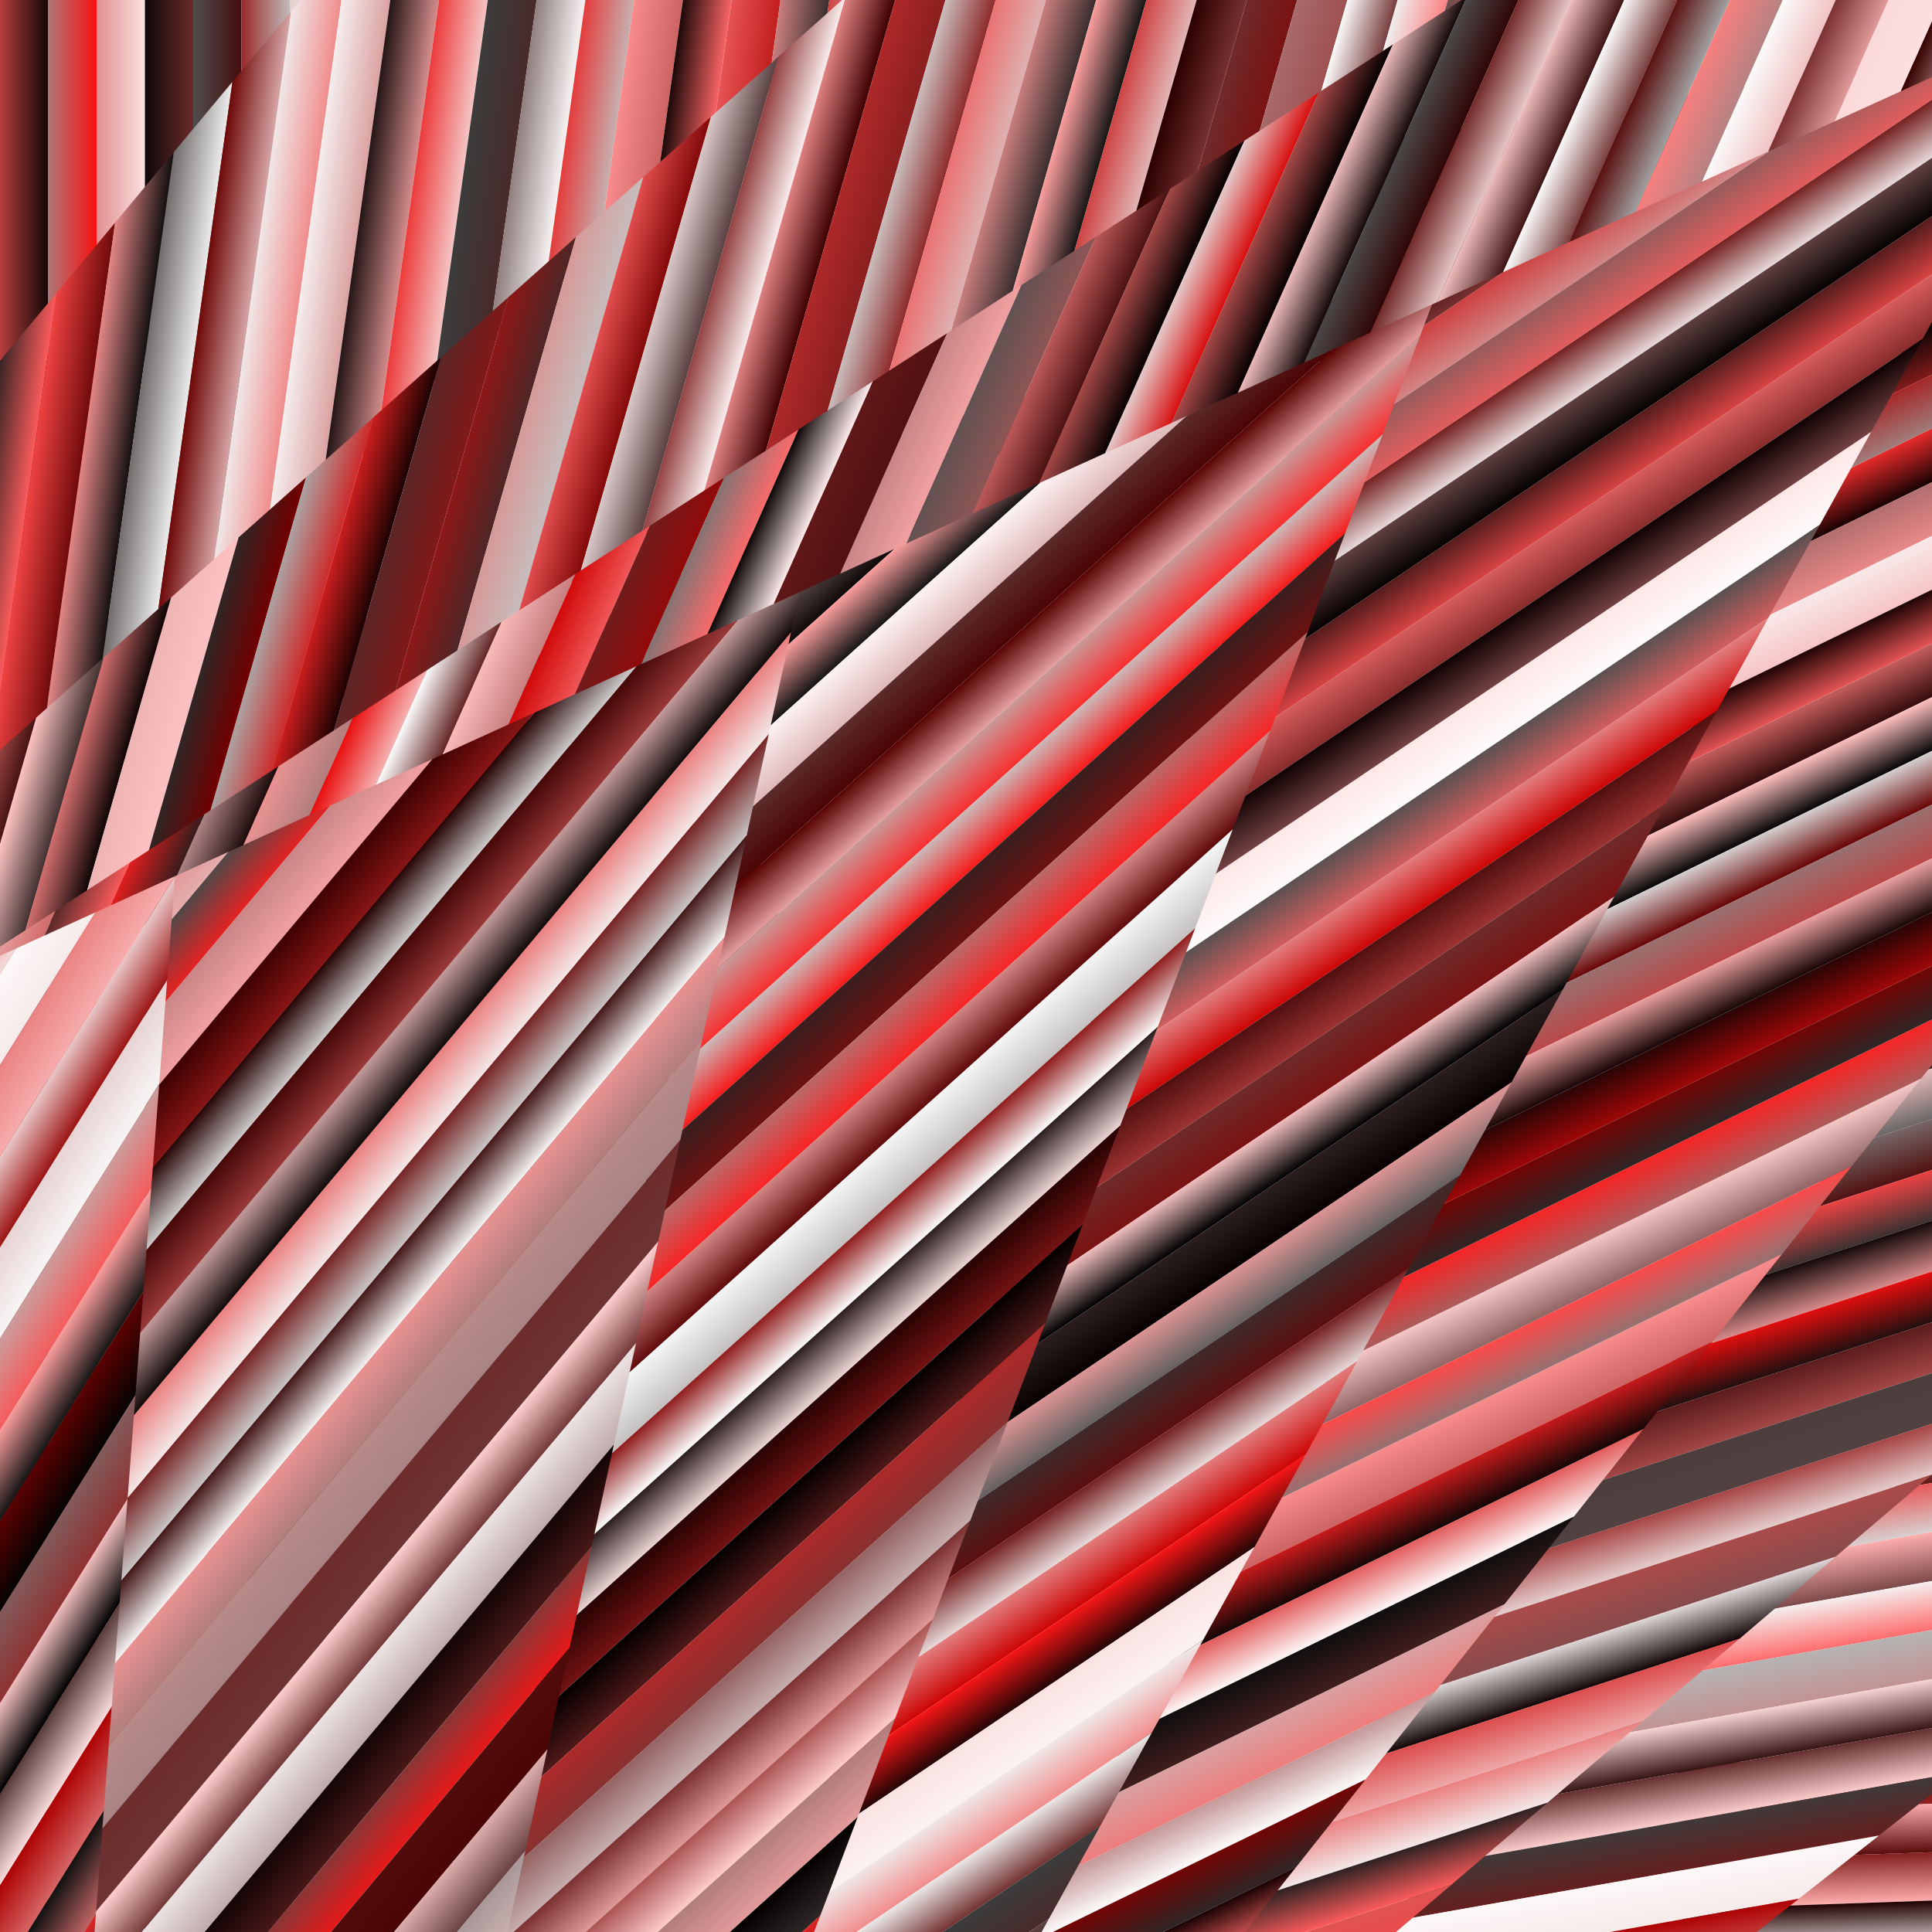
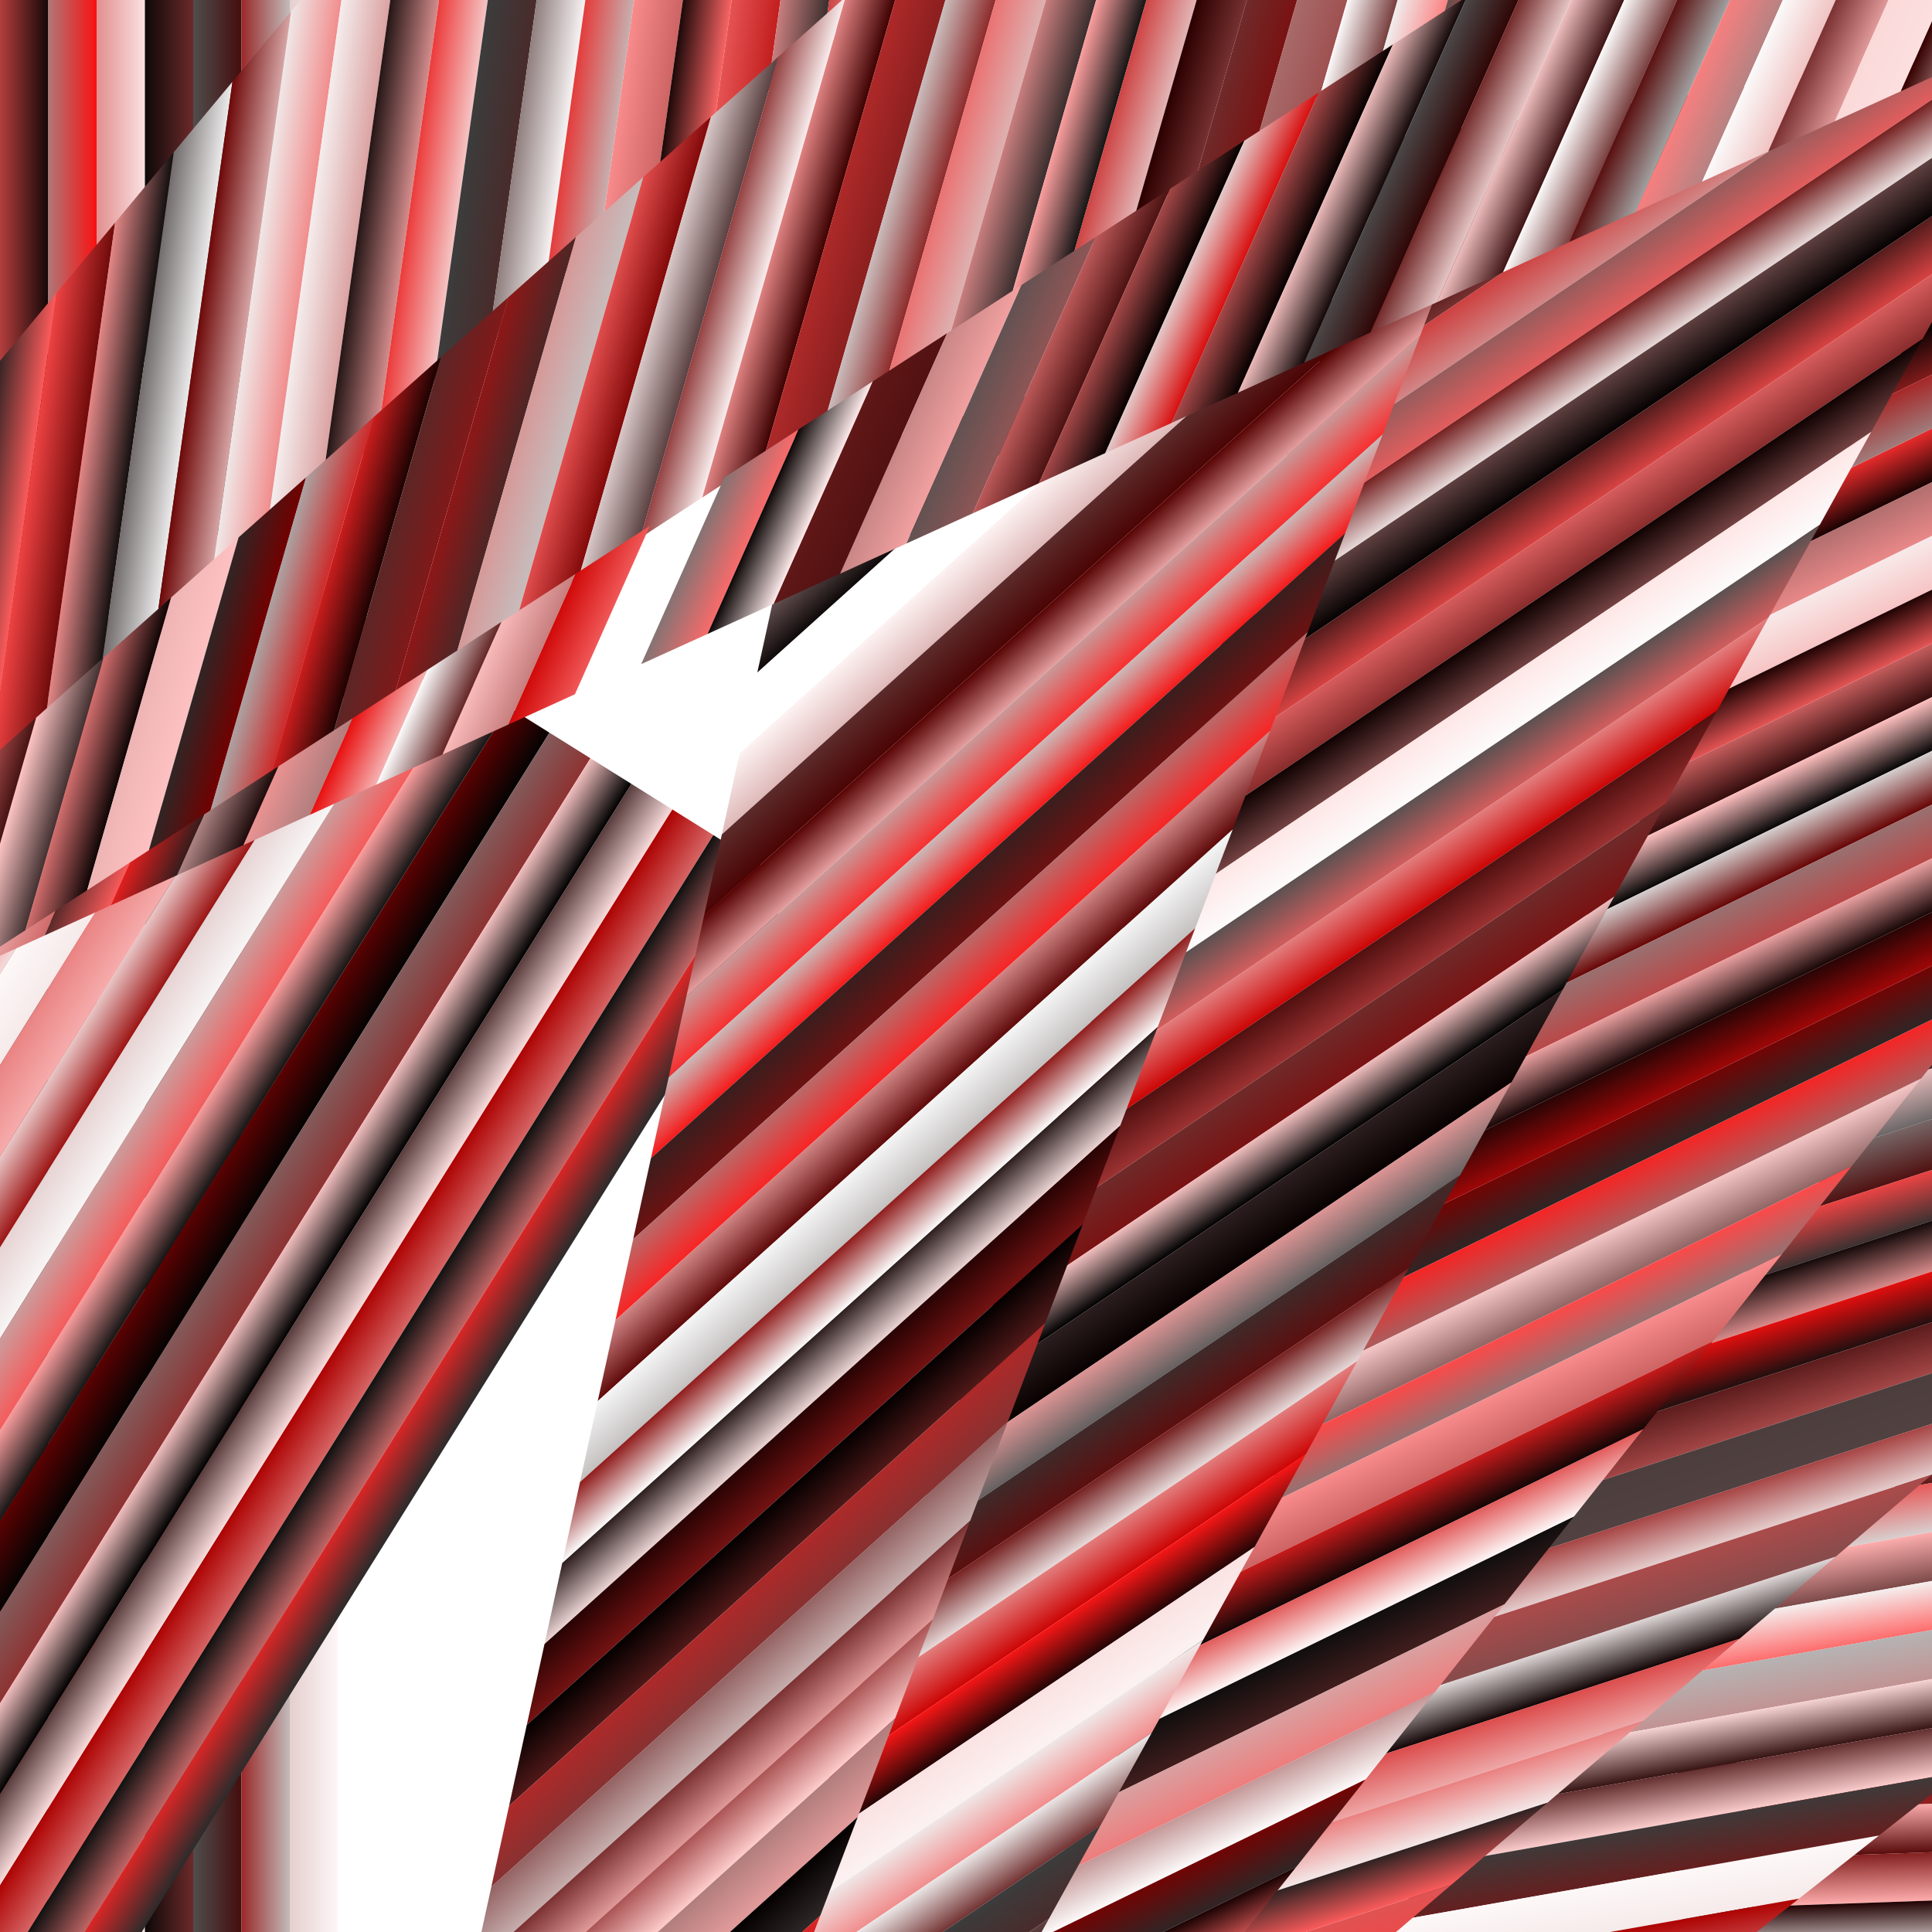
<svg xmlns="http://www.w3.org/2000/svg" xmlns:xlink="http://www.w3.org/1999/xlink" width="800" height="800" viewBox="0 0 800 800">
  <defs>
    <linearGradient id="ba">
      <stop offset="0" stop-color="#ea8383" />
      <stop offset="1" stop-color="#f6abab" />
    </linearGradient>
    <linearGradient id="a">
      <stop offset="0" />
      <stop offset="1" stop-color="#fff" />
    </linearGradient>
    <linearGradient y2="738.077" x2="2.857" y1="738.077" x1="-17.143" gradientTransform="translate(1009.752 -763.124)" gradientUnits="userSpaceOnUse" id="hK" xlink:href="#cZ" />
    <linearGradient id="cY">
      <stop offset="0" stop-color="#592929" />
      <stop offset="1" stop-color="#f85a5a" />
    </linearGradient>
    <linearGradient y2="738.077" x2="2.857" y1="738.077" x1="-17.143" gradientTransform="translate(989.752 -763.124)" gradientUnits="userSpaceOnUse" id="hJ" xlink:href="#cY" />
    <linearGradient id="cX">
      <stop offset="0" stop-color="#edadad" />
      <stop offset="1" stop-color="#d16a6a" />
    </linearGradient>
    <linearGradient y2="738.077" x2="2.857" y1="738.077" x1="-17.143" gradientTransform="translate(969.752 -763.124)" gradientUnits="userSpaceOnUse" id="hI" xlink:href="#cX" />
    <linearGradient id="cW">
      <stop offset="0" stop-color="#958080" />
      <stop offset="1" stop-color="#e6b5b5" />
    </linearGradient>
    <linearGradient y2="738.077" x2="2.857" y1="738.077" x1="-17.143" gradientTransform="translate(949.752 -763.124)" gradientUnits="userSpaceOnUse" id="hH" xlink:href="#cW" />
    <linearGradient id="cV">
      <stop offset="0" stop-color="#fdfdfd" />
      <stop offset="1" stop-color="#652626" />
    </linearGradient>
    <linearGradient y2="738.077" x2="2.857" y1="738.077" x1="-17.143" gradientTransform="translate(1089.752 -763.124)" gradientUnits="userSpaceOnUse" id="hG" xlink:href="#cV" />
    <linearGradient y2="738.077" x2="2.857" y1="738.077" x1="-17.143" gradientTransform="matrix(1 0 0 .204 1469.417 978.983)" gradientUnits="userSpaceOnUse" id="db" xlink:href="#b" />
    <linearGradient id="b">
      <stop offset="0" stop-color="#530b0b" />
      <stop offset="1" stop-color="#942020" />
    </linearGradient>
    <linearGradient y2="738.077" x2="2.857" y1="738.077" x1="-17.143" gradientTransform="matrix(1 0 0 .204 1489.417 978.983)" gradientUnits="userSpaceOnUse" id="dc" xlink:href="#c" />
    <linearGradient id="c">
      <stop offset="0" stop-color="#faaaaa" />
      <stop offset="1" stop-color="#590c0c" />
    </linearGradient>
    <linearGradient y2="738.077" x2="2.857" y1="738.077" x1="-17.143" gradientTransform="matrix(1 0 0 .204 1509.417 978.983)" gradientUnits="userSpaceOnUse" id="dd" xlink:href="#d" />
    <linearGradient id="d">
      <stop offset="0" stop-color="#832020" />
      <stop offset="1" stop-color="#feacac" />
    </linearGradient>
    <linearGradient y2="738.077" x2="2.857" y1="738.077" x1="-17.143" gradientTransform="matrix(1 0 0 .204 1529.417 978.983)" gradientUnits="userSpaceOnUse" id="de" xlink:href="#e" />
    <linearGradient id="e">
      <stop offset="0" stop-color="#200101" />
      <stop offset="1" stop-color="#f6ebeb" />
    </linearGradient>
    <linearGradient y2="738.077" x2="2.857" y1="738.077" x1="-17.143" gradientTransform="matrix(1 0 0 .204 1549.417 978.983)" gradientUnits="userSpaceOnUse" id="df" xlink:href="#f" />
    <linearGradient id="f">
      <stop offset="0" stop-color="#241515" />
      <stop offset="1" stop-color="#d48c8c" />
    </linearGradient>
    <linearGradient y2="738.077" x2="2.857" y1="738.077" x1="-17.143" gradientTransform="matrix(1 0 0 .78 473.922 -1889.042)" gradientUnits="userSpaceOnUse" id="dh" xlink:href="#g" />
    <linearGradient id="g">
      <stop offset="0" stop-color="#ece2e2" />
      <stop offset="1" stop-color="#bfaaaa" />
    </linearGradient>
    <linearGradient y2="738.077" x2="2.857" y1="738.077" x1="-17.143" gradientTransform="matrix(1 0 0 .78 493.922 -1889.042)" gradientUnits="userSpaceOnUse" id="di" xlink:href="#h" />
    <linearGradient id="h">
      <stop offset="0" stop-color="#c5a0a0" />
      <stop offset="1" stop-color="#5d1717" />
    </linearGradient>
    <linearGradient y2="738.077" x2="2.857" y1="738.077" x1="-17.143" gradientTransform="matrix(1 0 0 .78 513.922 -1889.042)" gradientUnits="userSpaceOnUse" id="dj" xlink:href="#i" />
    <linearGradient id="i">
      <stop offset="0" stop-color="#e75959" />
      <stop offset="1" stop-color="#d8cfcf" />
    </linearGradient>
    <linearGradient y2="738.077" x2="2.857" y1="738.077" x1="-17.143" gradientTransform="matrix(1 0 0 .78 533.922 -1889.042)" gradientUnits="userSpaceOnUse" id="dk" xlink:href="#j" />
    <linearGradient id="j">
      <stop offset="0" stop-color="#fdadad" />
      <stop offset="1" stop-color="#7d4a4a" />
    </linearGradient>
    <linearGradient y2="738.077" x2="2.857" y1="738.077" x1="-17.143" gradientTransform="matrix(1 0 0 .78 553.922 -1889.042)" gradientUnits="userSpaceOnUse" id="dl" xlink:href="#k" />
    <linearGradient id="k">
      <stop offset="0" stop-color="#f5eeee" />
      <stop offset="1" stop-color="#fe6d6d" />
    </linearGradient>
    <linearGradient y2="738.077" x2="2.857" y1="738.077" x1="-17.143" gradientTransform="matrix(1 0 0 .78 573.922 -1889.042)" gradientUnits="userSpaceOnUse" id="dm" xlink:href="#l" />
    <linearGradient id="l">
      <stop offset="0" stop-color="#b6b3b3" />
      <stop offset="1" stop-color="#c29393" />
    </linearGradient>
    <linearGradient y2="738.077" x2="2.857" y1="738.077" x1="-17.143" gradientTransform="matrix(1 0 0 .78 593.922 -1889.042)" gradientUnits="userSpaceOnUse" id="dn" xlink:href="#m" />
    <linearGradient id="m">
      <stop offset="0" stop-color="#f5d3d3" />
      <stop offset="1" stop-color="#361414" />
    </linearGradient>
    <linearGradient y2="738.077" x2="2.857" y1="738.077" x1="-17.143" gradientTransform="matrix(1 0 0 .78 613.922 -1889.042)" gradientUnits="userSpaceOnUse" id="do" xlink:href="#n" />
    <linearGradient id="n">
      <stop offset="0" stop-color="#642f2f" />
      <stop offset="1" stop-color="#fbcccc" />
    </linearGradient>
    <linearGradient y2="738.077" x2="2.857" y1="738.077" x1="-17.143" gradientTransform="matrix(1 0 0 .78 633.922 -1889.042)" gradientUnits="userSpaceOnUse" id="dp" xlink:href="#o" />
    <linearGradient id="o">
      <stop offset="0" stop-color="#403939" />
      <stop offset="1" stop-color="#651f1f" />
    </linearGradient>
    <linearGradient y2="738.077" x2="2.857" y1="738.077" x1="-17.143" gradientTransform="matrix(1 0 0 .78 653.922 -1889.042)" gradientUnits="userSpaceOnUse" id="dq" xlink:href="#p" />
    <linearGradient id="p">
      <stop offset="0" stop-color="#fdf8f8" />
      <stop offset="1" stop-color="#f6eaea" />
    </linearGradient>
    <linearGradient y2="738.077" x2="2.857" y1="738.077" x1="-17.143" gradientTransform="matrix(1 0 0 .78 673.922 -1889.042)" gradientUnits="userSpaceOnUse" id="dr" xlink:href="#q" />
    <linearGradient id="q">
      <stop offset="0" stop-color="#ad0303" />
      <stop offset="1" stop-color="#d66464" />
    </linearGradient>
    <linearGradient y2="738.077" x2="2.857" y1="738.077" x1="-17.143" gradientTransform="matrix(1 0 0 .78 693.922 -1889.042)" gradientUnits="userSpaceOnUse" id="ds" xlink:href="#r" />
    <linearGradient id="r">
      <stop offset="0" stop-color="#e0bcbc" />
      <stop offset="1" stop-color="#d24646" />
    </linearGradient>
    <linearGradient y2="738.077" x2="2.857" y1="738.077" x1="-17.143" gradientTransform="matrix(1 0 0 .78 1372.516 -1212.273)" gradientUnits="userSpaceOnUse" id="du" xlink:href="#s" />
    <linearGradient id="s">
      <stop offset="0" stop-color="#9d5353" />
      <stop offset="1" stop-color="#e4c7c7" />
    </linearGradient>
    <linearGradient y2="738.077" x2="2.857" y1="738.077" x1="-17.143" gradientTransform="matrix(1 0 0 .78 1392.516 -1212.273)" gradientUnits="userSpaceOnUse" id="dv" xlink:href="#t" />
    <linearGradient id="t">
      <stop offset="0" stop-color="#f37e7e" />
      <stop offset="1" stop-color="#331e1e" />
    </linearGradient>
    <linearGradient y2="738.077" x2="2.857" y1="738.077" x1="-17.143" gradientTransform="matrix(1 0 0 .78 1412.516 -1212.273)" gradientUnits="userSpaceOnUse" id="dw" xlink:href="#u" />
    <linearGradient id="u">
      <stop offset="0" stop-color="#ebbdbd" />
      <stop offset="1" stop-color="#6c6767" />
    </linearGradient>
    <linearGradient y2="738.077" x2="2.857" y1="738.077" x1="-17.143" gradientTransform="matrix(1 0 0 .78 1432.516 -1212.273)" gradientUnits="userSpaceOnUse" id="dx" xlink:href="#v" />
    <linearGradient id="v">
      <stop offset="0" stop-color="#766" />
      <stop offset="1" stop-color="#501111" />
    </linearGradient>
    <linearGradient y2="738.077" x2="2.857" y1="738.077" x1="-17.143" gradientTransform="matrix(1 0 0 .78 1452.516 -1212.273)" gradientUnits="userSpaceOnUse" id="dy" xlink:href="#w" />
    <linearGradient id="w">
      <stop offset="0" stop-color="#eb4343" />
      <stop offset="1" stop-color="#3c3131" />
    </linearGradient>
    <linearGradient y2="738.077" x2="2.857" y1="738.077" x1="-17.143" gradientTransform="matrix(1 0 0 .78 1472.516 -1212.273)" gradientUnits="userSpaceOnUse" id="dz" xlink:href="#x" />
    <linearGradient id="x">
      <stop offset="0" stop-color="#140909" />
      <stop offset="1" stop-color="#d88a8a" />
    </linearGradient>
    <linearGradient y2="738.077" x2="2.857" y1="738.077" x1="-17.143" gradientTransform="matrix(1 0 0 .78 1492.516 -1212.273)" gradientUnits="userSpaceOnUse" id="dA" xlink:href="#y" />
    <linearGradient id="y">
      <stop offset="0" stop-color="#e20e0e" />
      <stop offset="1" stop-color="#220f0f" />
    </linearGradient>
    <linearGradient y2="738.077" x2="2.857" y1="738.077" x1="-17.143" gradientTransform="matrix(1 0 0 .78 1512.516 -1212.273)" gradientUnits="userSpaceOnUse" id="dB" xlink:href="#z" />
    <linearGradient id="z">
      <stop offset="0" stop-color="#5c1c1c" />
      <stop offset="1" stop-color="#a34646" />
    </linearGradient>
    <linearGradient y2="738.077" x2="2.857" y1="738.077" x1="-17.143" gradientTransform="matrix(1 0 0 .78 1532.516 -1212.273)" gradientUnits="userSpaceOnUse" id="dC" xlink:href="#A" />
    <linearGradient id="A">
      <stop offset="0" stop-color="#4d3e3e" />
      <stop offset="1" stop-color="#514141" />
    </linearGradient>
    <linearGradient y2="738.077" x2="2.857" y1="738.077" x1="-17.143" gradientTransform="matrix(1 0 0 .78 1552.516 -1212.273)" gradientUnits="userSpaceOnUse" id="dD" xlink:href="#B" />
    <linearGradient id="B">
      <stop offset="0" stop-color="#a74444" />
      <stop offset="1" stop-color="#e5cccc" />
    </linearGradient>
    <linearGradient y2="738.077" x2="2.857" y1="738.077" x1="-17.143" gradientTransform="matrix(1 0 0 .78 1572.516 -1212.273)" gradientUnits="userSpaceOnUse" id="dE" xlink:href="#C" />
    <linearGradient id="C">
      <stop offset="0" stop-color="#ab4b4b" />
      <stop offset="1" stop-color="#874b4b" />
    </linearGradient>
    <linearGradient y2="738.077" x2="2.857" y1="738.077" x1="-17.143" gradientTransform="matrix(1 0 0 .78 1592.516 -1212.273)" gradientUnits="userSpaceOnUse" id="dF" xlink:href="#D" />
    <linearGradient id="D">
      <stop offset="0" stop-color="#ded6d6" />
      <stop offset="1" stop-color="#130505" />
    </linearGradient>
    <linearGradient y2="738.077" x2="2.857" y1="738.077" x1="-17.143" gradientTransform="matrix(1 0 0 .78 1612.516 -1212.273)" gradientUnits="userSpaceOnUse" id="dG" xlink:href="#E" />
    <linearGradient id="E">
      <stop offset="0" stop-color="#dc4c4c" />
      <stop offset="1" stop-color="#eea7a7" />
    </linearGradient>
    <linearGradient y2="738.077" x2="2.857" y1="738.077" x1="-17.143" gradientTransform="matrix(1 0 0 .78 1632.516 -1212.273)" gradientUnits="userSpaceOnUse" id="dH" xlink:href="#F" />
    <linearGradient id="F">
      <stop offset="0" stop-color="#ea8080" />
      <stop offset="1" stop-color="#f4e7e7" />
    </linearGradient>
    <linearGradient y2="738.077" x2="2.857" y1="738.077" x1="-17.143" gradientTransform="matrix(1 0 0 .78 1652.516 -1212.273)" gradientUnits="userSpaceOnUse" id="dI" xlink:href="#G" />
    <linearGradient id="G">
      <stop offset="0" stop-color="#2f2222" />
      <stop offset="1" stop-color="#fc5b5b" />
    </linearGradient>
    <linearGradient y2="738.077" x2="2.857" y1="738.077" x1="-17.143" gradientTransform="matrix(1 0 0 .78 1672.516 -1212.273)" gradientUnits="userSpaceOnUse" id="dJ" xlink:href="#H" />
    <linearGradient id="H">
      <stop offset="0" stop-color="#e05353" />
      <stop offset="1" stop-color="#f14545" />
    </linearGradient>
    <linearGradient y2="738.077" x2="2.857" y1="738.077" x1="-17.143" gradientTransform="matrix(1 0 0 .78 1692.516 -1212.273)" gradientUnits="userSpaceOnUse" id="dK" xlink:href="#I" />
    <linearGradient id="I">
      <stop offset="0" stop-color="#e25b5b" />
      <stop offset="1" stop-color="#fef6f6" />
    </linearGradient>
    <linearGradient y2="738.077" x2="2.857" y1="738.077" x1="-17.143" gradientTransform="translate(1615.978 -934.275)" gradientUnits="userSpaceOnUse" id="dM" xlink:href="#J" />
    <linearGradient id="J">
      <stop offset="0" stop-color="#c55d5d" />
      <stop offset="1" stop-color="#340c0c" />
    </linearGradient>
    <linearGradient y2="738.077" x2="2.857" y1="738.077" x1="-17.143" gradientTransform="translate(1635.978 -934.275)" gradientUnits="userSpaceOnUse" id="dN" xlink:href="#K" />
    <linearGradient id="K">
      <stop offset="0" stop-color="#febfbf" />
      <stop offset="1" stop-color="#060505" />
    </linearGradient>
    <linearGradient y2="738.077" x2="2.857" y1="738.077" x1="-17.143" gradientTransform="translate(1655.978 -934.275)" gradientUnits="userSpaceOnUse" id="dO" xlink:href="#L" />
    <linearGradient id="L">
      <stop offset="0" stop-color="#d5cece" />
      <stop offset="1" stop-color="#680404" />
    </linearGradient>
    <linearGradient y2="738.077" x2="2.857" y1="738.077" x1="-17.143" gradientTransform="translate(1675.978 -934.275)" gradientUnits="userSpaceOnUse" id="dP" xlink:href="#M" />
    <linearGradient id="M">
      <stop offset="0" stop-color="#997070" />
      <stop offset="1" stop-color="#ba4848" />
    </linearGradient>
    <linearGradient y2="738.077" x2="2.857" y1="738.077" x1="-17.143" gradientTransform="translate(1695.978 -934.275)" gradientUnits="userSpaceOnUse" id="dQ" xlink:href="#N" />
    <linearGradient id="N">
      <stop offset="0" stop-color="#eaa0a0" />
      <stop offset="1" stop-color="#180606" />
    </linearGradient>
    <linearGradient y2="738.077" x2="2.857" y1="738.077" x1="-17.143" gradientTransform="translate(1715.978 -934.275)" gradientUnits="userSpaceOnUse" id="dR" xlink:href="#O" />
    <linearGradient id="O">
      <stop offset="0" stop-color="#290505" />
      <stop offset="1" stop-color="#9f0707" />
    </linearGradient>
    <linearGradient y2="738.077" x2="2.857" y1="738.077" x1="-17.143" gradientTransform="translate(1735.978 -934.275)" gradientUnits="userSpaceOnUse" id="dS" xlink:href="#P" />
    <linearGradient id="P">
      <stop offset="0" stop-color="#720404" />
      <stop offset="1" stop-color="#2f2525" />
    </linearGradient>
    <linearGradient y2="738.077" x2="2.857" y1="738.077" x1="-17.143" gradientTransform="translate(1755.978 -934.275)" gradientUnits="userSpaceOnUse" id="dT" xlink:href="#Q" />
    <linearGradient id="Q">
      <stop offset="0" stop-color="#f62424" />
      <stop offset="1" stop-color="#ac5c5c" />
    </linearGradient>
    <linearGradient y2="738.077" x2="2.857" y1="738.077" x1="-17.143" gradientTransform="translate(1775.978 -934.275)" gradientUnits="userSpaceOnUse" id="dU" xlink:href="#R" />
    <linearGradient id="R">
      <stop offset="0" stop-color="#f4c6c6" />
      <stop offset="1" stop-color="#926565" />
    </linearGradient>
    <linearGradient y2="738.077" x2="2.857" y1="738.077" x1="-17.143" gradientTransform="translate(1795.978 -934.275)" gradientUnits="userSpaceOnUse" id="dV" xlink:href="#S" />
    <linearGradient id="S">
      <stop offset="0" stop-color="#fc4949" />
      <stop offset="1" stop-color="#957171" />
    </linearGradient>
    <linearGradient y2="738.077" x2="2.857" y1="738.077" x1="-17.143" gradientTransform="translate(1815.978 -934.275)" gradientUnits="userSpaceOnUse" id="dW" xlink:href="#T" />
    <linearGradient id="T">
      <stop offset="0" stop-color="#f88b8b" />
      <stop offset="1" stop-color="#cd6464" />
    </linearGradient>
    <linearGradient y2="738.077" x2="2.857" y1="738.077" x1="-17.143" gradientTransform="translate(1835.978 -934.275)" gradientUnits="userSpaceOnUse" id="dX" xlink:href="#U" />
    <linearGradient id="U">
      <stop offset="0" stop-color="#c71a1a" />
      <stop offset="1" stop-color="#150606" />
    </linearGradient>
    <linearGradient y2="738.077" x2="2.857" y1="738.077" x1="-17.143" gradientTransform="translate(1855.978 -934.275)" gradientUnits="userSpaceOnUse" id="dY" xlink:href="#I" />
    <linearGradient y2="738.077" x2="2.857" y1="738.077" x1="-17.143" gradientTransform="translate(1875.978 -934.275)" gradientUnits="userSpaceOnUse" id="dZ" xlink:href="#V" />
    <linearGradient id="V">
      <stop offset="0" stop-color="#110e0e" />
      <stop offset="1" stop-color="#411d1d" />
    </linearGradient>
    <linearGradient y2="738.077" x2="2.857" y1="738.077" x1="-17.143" gradientTransform="translate(1895.978 -934.275)" gradientUnits="userSpaceOnUse" id="ea" xlink:href="#W" />
    <linearGradient id="W">
      <stop offset="0" stop-color="#d9a0a0" />
      <stop offset="1" stop-color="#ee7d7d" />
    </linearGradient>
    <linearGradient y2="738.077" x2="2.857" y1="738.077" x1="-17.143" gradientTransform="translate(1915.978 -934.275)" gradientUnits="userSpaceOnUse" id="eb" xlink:href="#X" />
    <linearGradient id="X">
      <stop offset="0" stop-color="#c49797" />
      <stop offset="1" stop-color="#fdfafa" />
    </linearGradient>
    <linearGradient y2="738.077" x2="2.857" y1="738.077" x1="-17.143" gradientTransform="translate(1935.978 -934.275)" gradientUnits="userSpaceOnUse" id="ec" xlink:href="#P" />
    <linearGradient y2="738.077" x2="2.857" y1="738.077" x1="-17.143" gradientTransform="translate(1955.978 -934.275)" gradientUnits="userSpaceOnUse" id="ed" xlink:href="#Y" />
    <linearGradient id="Y">
      <stop offset="0" stop-color="#1a0202" />
      <stop offset="1" stop-color="#fd6868" />
    </linearGradient>
    <linearGradient y2="738.077" x2="2.857" y1="738.077" x1="-17.143" gradientTransform="translate(1975.978 -934.275)" gradientUnits="userSpaceOnUse" id="ee" xlink:href="#Z" />
    <linearGradient id="Z">
      <stop offset="0" stop-color="#eeecec" />
      <stop offset="1" stop-color="#696565" />
    </linearGradient>
    <linearGradient y2="738.077" x2="2.857" y1="738.077" x1="-17.143" gradientTransform="translate(1535.978 -934.275)" gradientUnits="userSpaceOnUse" id="ef" xlink:href="#aa" />
    <linearGradient id="aa">
      <stop offset="0" stop-color="#e82b2b" />
      <stop offset="1" stop-color="#190202" />
    </linearGradient>
    <linearGradient y2="738.077" x2="2.857" y1="738.077" x1="-17.143" gradientTransform="translate(1555.978 -934.275)" gradientUnits="userSpaceOnUse" id="eg" xlink:href="#ab" />
    <linearGradient id="ab">
      <stop offset="0" stop-color="#b26e6e" />
      <stop offset="1" stop-color="#e98888" />
    </linearGradient>
    <linearGradient y2="738.077" x2="2.857" y1="738.077" x1="-17.143" gradientTransform="translate(1575.978 -934.275)" gradientUnits="userSpaceOnUse" id="eh" xlink:href="#ac" />
    <linearGradient id="ac">
      <stop offset="0" stop-color="#f8e9e9" />
      <stop offset="1" stop-color="#f7c4c4" />
    </linearGradient>
    <linearGradient y2="738.077" x2="2.857" y1="738.077" x1="-17.143" gradientTransform="translate(1595.978 -934.275)" gradientUnits="userSpaceOnUse" id="ei" xlink:href="#ad" />
    <linearGradient id="ad">
      <stop offset="0" stop-color="#210404" />
      <stop offset="1" stop-color="#e45454" />
    </linearGradient>
    <linearGradient y2="738.077" x2="2.857" y1="738.077" x1="-17.143" gradientTransform="translate(1455.978 -934.275)" gradientUnits="userSpaceOnUse" id="ej" xlink:href="#ae" />
    <linearGradient id="ae">
      <stop offset="0" stop-color="#b81212" />
      <stop offset="1" stop-color="#2f2828" />
    </linearGradient>
    <linearGradient y2="738.077" x2="2.857" y1="738.077" x1="-17.143" gradientTransform="translate(1475.978 -934.275)" gradientUnits="userSpaceOnUse" id="ek" xlink:href="#af" />
    <linearGradient id="af">
      <stop offset="0" stop-color="#901717" />
      <stop offset="1" stop-color="#901212" />
    </linearGradient>
    <linearGradient y2="738.077" x2="2.857" y1="738.077" x1="-17.143" gradientTransform="translate(1495.978 -934.275)" gradientUnits="userSpaceOnUse" id="el" xlink:href="#ag" />
    <linearGradient id="ag">
      <stop offset="0" stop-color="#010000" />
      <stop offset="1" stop-color="#801b1b" />
    </linearGradient>
    <linearGradient y2="738.077" x2="2.857" y1="738.077" x1="-17.143" gradientTransform="translate(1515.978 -934.275)" gradientUnits="userSpaceOnUse" id="em" xlink:href="#ah" />
    <linearGradient id="ah">
      <stop offset="0" stop-color="#a62727" />
      <stop offset="1" stop-color="#a07c7c" />
    </linearGradient>
    <linearGradient y2="738.077" x2="2.857" y1="738.077" x1="-17.143" gradientTransform="matrix(1 0 0 1.239 1537.036 -773.301)" gradientUnits="userSpaceOnUse" id="eo" xlink:href="#ai" />
    <linearGradient id="ai">
      <stop offset="0" stop-color="#181717" />
      <stop offset="1" stop-color="#b94f4f" />
    </linearGradient>
    <linearGradient y2="738.077" x2="2.857" y1="738.077" x1="-17.143" gradientTransform="matrix(1 0 0 1.239 1557.036 -773.301)" gradientUnits="userSpaceOnUse" id="ep" xlink:href="#aj" />
    <linearGradient id="aj">
      <stop offset="0" stop-color="#d9a8a8" />
      <stop offset="1" stop-color="#1e1414" />
    </linearGradient>
    <linearGradient y2="738.077" x2="2.857" y1="738.077" x1="-17.143" gradientTransform="matrix(1 0 0 1.239 1577.036 -773.301)" gradientUnits="userSpaceOnUse" id="eq" xlink:href="#ak" />
    <linearGradient id="ak">
      <stop offset="0" stop-color="#2b0000" />
      <stop offset="1" stop-color="#763030" />
    </linearGradient>
    <linearGradient y2="738.077" x2="2.857" y1="738.077" x1="-17.143" gradientTransform="matrix(1 0 0 1.239 1597.036 -773.301)" gradientUnits="userSpaceOnUse" id="er" xlink:href="#al" />
    <linearGradient id="al">
      <stop offset="0" stop-color="#ce4040" />
      <stop offset="1" stop-color="#d28686" />
    </linearGradient>
    <linearGradient y2="738.077" x2="2.857" y1="738.077" x1="-17.143" gradientTransform="matrix(1 0 0 1.239 1617.036 -773.301)" gradientUnits="userSpaceOnUse" id="es" xlink:href="#am" />
    <linearGradient id="am">
      <stop offset="0" stop-color="#965c5c" />
      <stop offset="1" stop-color="#e35d5d" />
    </linearGradient>
    <linearGradient y2="738.077" x2="2.857" y1="738.077" x1="-17.143" gradientTransform="matrix(1 0 0 1.239 1637.036 -773.301)" gradientUnits="userSpaceOnUse" id="et" xlink:href="#an" />
    <linearGradient id="an">
      <stop offset="0" stop-color="#752020" />
      <stop offset="1" stop-color="#e7d9d9" />
    </linearGradient>
    <linearGradient y2="738.077" x2="2.857" y1="738.077" x1="-17.143" gradientTransform="matrix(1 0 0 1.239 1657.036 -773.301)" gradientUnits="userSpaceOnUse" id="eu" xlink:href="#ao" />
    <linearGradient id="ao">
      <stop offset="0" stop-color="#5f4040" />
      <stop offset="1" stop-color="#060101" />
    </linearGradient>
    <linearGradient y2="738.077" x2="2.857" y1="738.077" x1="-17.143" gradientTransform="matrix(1 0 0 1.239 1677.036 -773.301)" gradientUnits="userSpaceOnUse" id="ev" xlink:href="#ap" />
    <linearGradient id="ap">
      <stop offset="0" stop-color="#541c1c" />
      <stop offset="1" stop-color="#d84343" />
    </linearGradient>
    <linearGradient y2="738.077" x2="2.857" y1="738.077" x1="-17.143" gradientTransform="matrix(1 0 0 1.239 1697.036 -773.301)" gradientUnits="userSpaceOnUse" id="ew" xlink:href="#aq" />
    <linearGradient id="aq">
      <stop offset="0" stop-color="#d65c5c" />
      <stop offset="1" stop-color="#892c2c" />
    </linearGradient>
    <linearGradient y2="738.077" x2="2.857" y1="738.077" x1="-17.143" gradientTransform="matrix(1 0 0 1.239 1717.036 -773.301)" gradientUnits="userSpaceOnUse" id="ex" xlink:href="#ar" />
    <linearGradient id="ar">
      <stop offset="0" stop-color="#100202" />
      <stop offset="1" stop-color="#744242" />
    </linearGradient>
    <linearGradient y2="738.077" x2="2.857" y1="738.077" x1="-17.143" gradientTransform="matrix(1 0 0 1.239 1737.036 -773.301)" gradientUnits="userSpaceOnUse" id="ey" xlink:href="#as" />
    <linearGradient id="as">
      <stop offset="0" stop-color="#fee6e6" />
      <stop offset="1" stop-color="#fdfbfb" />
    </linearGradient>
    <linearGradient y2="738.077" x2="2.857" y1="738.077" x1="-17.143" gradientTransform="matrix(1 0 0 1.239 1757.036 -773.301)" gradientUnits="userSpaceOnUse" id="ez" xlink:href="#at" />
    <linearGradient id="at">
      <stop offset="0" stop-color="#5c5151" />
      <stop offset="1" stop-color="#d25d5d" />
    </linearGradient>
    <linearGradient y2="738.077" x2="2.857" y1="738.077" x1="-17.143" gradientTransform="matrix(1 0 0 1.239 1777.036 -773.301)" gradientUnits="userSpaceOnUse" id="eA" xlink:href="#au" />
    <linearGradient id="au">
      <stop offset="0" stop-color="#e27d7d" />
      <stop offset="1" stop-color="#cd0404" />
    </linearGradient>
    <linearGradient y2="738.077" x2="2.857" y1="738.077" x1="-17.143" gradientTransform="matrix(1 0 0 1.239 1797.036 -773.301)" gradientUnits="userSpaceOnUse" id="eB" xlink:href="#av" />
    <linearGradient id="av">
      <stop offset="0" stop-color="#511010" />
      <stop offset="1" stop-color="#9d3232" />
    </linearGradient>
    <linearGradient y2="738.077" x2="2.857" y1="738.077" x1="-17.143" gradientTransform="matrix(1 0 0 1.239 1817.036 -773.301)" gradientUnits="userSpaceOnUse" id="eC" xlink:href="#aw" />
    <linearGradient id="aw">
      <stop offset="0" stop-color="#6f2a2a" />
      <stop offset="1" stop-color="#7a1212" />
    </linearGradient>
    <linearGradient y2="738.077" x2="2.857" y1="738.077" x1="-17.143" gradientTransform="matrix(1 0 0 1.239 1837.036 -773.301)" gradientUnits="userSpaceOnUse" id="eD" xlink:href="#ax" />
    <linearGradient id="ax">
      <stop offset="0" stop-color="#f1bebe" />
      <stop offset="1" />
    </linearGradient>
    <linearGradient y2="738.077" x2="2.857" y1="738.077" x1="-17.143" gradientTransform="matrix(1 0 0 1.239 1857.036 -773.301)" gradientUnits="userSpaceOnUse" id="eE" xlink:href="#ay" />
    <linearGradient id="ay">
      <stop offset="0" stop-color="#2c1e1e" />
      <stop offset="1" stop-color="#080000" />
    </linearGradient>
    <linearGradient y2="738.077" x2="2.857" y1="738.077" x1="-17.143" gradientTransform="matrix(1 0 0 1.239 1877.036 -773.301)" gradientUnits="userSpaceOnUse" id="eF" xlink:href="#az" />
    <linearGradient id="az">
      <stop offset="0" stop-color="#dd9494" />
      <stop offset="1" stop-color="#656161" />
    </linearGradient>
    <linearGradient y2="738.077" x2="2.857" y1="738.077" x1="-17.143" gradientTransform="matrix(1 0 0 1.239 1897.036 -773.301)" gradientUnits="userSpaceOnUse" id="eG" xlink:href="#aA" />
    <linearGradient id="aA">
      <stop offset="0" stop-color="#3f2a2a" />
      <stop offset="1" stop-color="#5c0f0f" />
    </linearGradient>
    <linearGradient y2="738.077" x2="2.857" y1="738.077" x1="-17.143" gradientTransform="matrix(1 0 0 1.239 1917.036 -773.301)" gradientUnits="userSpaceOnUse" id="eH" xlink:href="#an" />
    <linearGradient y2="738.077" x2="2.857" y1="738.077" x1="-17.143" gradientTransform="matrix(1 0 0 1.239 1937.036 -773.301)" gradientUnits="userSpaceOnUse" id="eI" xlink:href="#au" />
    <linearGradient y2="738.077" x2="2.857" y1="738.077" x1="-17.143" gradientTransform="matrix(1 0 0 1.239 1957.036 -773.301)" gradientUnits="userSpaceOnUse" id="eJ" xlink:href="#aB" />
    <linearGradient id="aB">
      <stop offset="0" stop-color="#f71616" />
      <stop offset="1" stop-color="#240505" />
    </linearGradient>
    <linearGradient y2="738.077" x2="2.857" y1="738.077" x1="-17.143" gradientTransform="matrix(1 0 0 1.239 1977.036 -773.301)" gradientUnits="userSpaceOnUse" id="eK" xlink:href="#aC" />
    <linearGradient id="aC">
      <stop offset="0" stop-color="#fbe2e2" />
      <stop offset="1" stop-color="#fcf2f2" />
    </linearGradient>
    <linearGradient y2="738.077" x2="2.857" y1="738.077" x1="-17.143" gradientTransform="matrix(1 0 0 1.239 1997.036 -773.301)" gradientUnits="userSpaceOnUse" id="eL" xlink:href="#aD" />
    <linearGradient id="aD">
      <stop offset="0" stop-color="#f0e7e7" />
      <stop offset="1" stop-color="#f18d8d" />
    </linearGradient>
    <linearGradient y2="738.077" x2="2.857" y1="738.077" x1="-17.143" gradientTransform="matrix(1 0 0 1.239 2017.036 -773.301)" gradientUnits="userSpaceOnUse" id="eM" xlink:href="#aE" />
    <linearGradient id="aE">
      <stop offset="0" stop-color="#ebe7e7" />
      <stop offset="1" stop-color="#733232" />
    </linearGradient>
    <linearGradient y2="738.077" x2="2.857" y1="738.077" x1="-17.143" gradientTransform="matrix(1 0 0 1.239 2037.036 -773.301)" gradientUnits="userSpaceOnUse" id="eN" xlink:href="#aF" />
    <linearGradient id="aF">
      <stop offset="0" stop-color="#3c3c3c" />
      <stop offset="1" stop-color="#492b2b" />
    </linearGradient>
    <linearGradient y2="738.077" x2="2.857" y1="738.077" x1="-17.143" gradientTransform="matrix(1 0 0 1.239 2057.036 -773.301)" gradientUnits="userSpaceOnUse" id="eO" xlink:href="#ao" />
    <linearGradient y2="738.077" x2="2.857" y1="738.077" x1="-17.143" gradientTransform="matrix(1 0 0 1.239 2077.036 -773.301)" gradientUnits="userSpaceOnUse" id="eP" xlink:href="#aG" />
    <linearGradient id="aG">
      <stop offset="0" stop-color="#621b1b" />
      <stop offset="1" stop-color="#360101" />
    </linearGradient>
    <linearGradient y2="738.077" x2="2.857" y1="738.077" x1="-17.143" gradientTransform="matrix(1 0 0 1.239 1517.036 -773.301)" gradientUnits="userSpaceOnUse" id="eQ" xlink:href="#aH" />
    <linearGradient id="aH">
      <stop offset="0" stop-color="#ecbaba" />
      <stop offset="1" stop-color="#140808" />
    </linearGradient>
    <linearGradient gradientTransform="translate(17.143 -85.714)" gradientUnits="userSpaceOnUse" y2="738.077" x2="2.857" y1="738.077" x1="-17.143" id="eR" xlink:href="#aI" />
    <linearGradient id="aI">
      <stop offset="0" stop-color="#b43d3d" />
      <stop offset="1" stop-color="#140707" />
    </linearGradient>
    <linearGradient y2="738.077" x2="2.857" y1="738.077" x1="-17.143" gradientTransform="translate(37.143 -85.714)" gradientUnits="userSpaceOnUse" id="eS" xlink:href="#aJ" />
    <linearGradient id="aJ">
      <stop offset="0" stop-color="#b07676" />
      <stop offset="1" stop-color="#f91111" />
    </linearGradient>
    <linearGradient y2="738.077" x2="2.857" y1="738.077" x1="-17.143" gradientTransform="translate(57.143 -85.714)" gradientUnits="userSpaceOnUse" id="eT" xlink:href="#aK" />
    <linearGradient id="aK">
      <stop offset="0" stop-color="#e18e8e" />
      <stop offset="1" stop-color="#fbe1e1" />
    </linearGradient>
    <linearGradient y2="738.077" x2="2.857" y1="738.077" x1="-17.143" gradientTransform="translate(77.143 -85.714)" gradientUnits="userSpaceOnUse" id="eU" xlink:href="#aL" />
    <linearGradient id="aL">
      <stop offset="0" stop-color="#0d0808" />
      <stop offset="1" stop-color="#6c2a2a" />
    </linearGradient>
    <linearGradient y2="738.077" x2="2.857" y1="738.077" x1="-17.143" gradientTransform="translate(97.143 -85.714)" gradientUnits="userSpaceOnUse" id="eV" xlink:href="#aM" />
    <linearGradient id="aM">
      <stop offset="0" stop-color="#504d4d" />
      <stop offset="1" stop-color="#440d0d" />
    </linearGradient>
    <linearGradient y2="738.077" x2="2.857" y1="738.077" x1="-17.143" gradientTransform="translate(117.143 -85.714)" gradientUnits="userSpaceOnUse" id="eW" xlink:href="#aN" />
    <linearGradient id="aN">
      <stop offset="0" stop-color="#9a2929" />
      <stop offset="1" stop-color="#c2bbbb" />
    </linearGradient>
    <linearGradient y2="738.077" x2="2.857" y1="738.077" x1="-17.143" gradientTransform="translate(137.143 -85.714)" gradientUnits="userSpaceOnUse" id="eX" xlink:href="#aO" />
    <linearGradient id="aO">
      <stop offset="0" stop-color="#e5cece" />
      <stop offset="1" stop-color="#fef7f7" />
    </linearGradient>
    <linearGradient y2="738.077" x2="2.857" y1="738.077" x1="-17.143" gradientTransform="translate(608.165 -258.818)" gradientUnits="userSpaceOnUse" id="eY" xlink:href="#aP" />
    <linearGradient id="aP">
      <stop offset="0" stop-color="#5b0202" />
      <stop offset="1" stop-color="#050303" />
    </linearGradient>
    <linearGradient y2="738.077" x2="2.857" y1="738.077" x1="-17.143" gradientTransform="translate(628.165 -258.818)" gradientUnits="userSpaceOnUse" id="eZ" xlink:href="#aQ" />
    <linearGradient id="aQ">
      <stop offset="0" stop-color="#835b5b" />
      <stop offset="1" stop-color="#8e3232" />
    </linearGradient>
    <linearGradient y2="738.077" x2="2.857" y1="738.077" x1="-17.143" gradientTransform="translate(648.165 -258.818)" gradientUnits="userSpaceOnUse" id="fa" xlink:href="#ax" />
    <linearGradient y2="738.077" x2="2.857" y1="738.077" x1="-17.143" gradientTransform="translate(668.165 -258.818)" gradientUnits="userSpaceOnUse" id="fb" xlink:href="#aR" />
    <linearGradient id="aR">
      <stop offset="0" stop-color="#583b3b" />
      <stop offset="1" stop-color="#f9dbdb" />
    </linearGradient>
    <linearGradient y2="738.077" x2="2.857" y1="738.077" x1="-17.143" gradientTransform="translate(688.165 -258.818)" gradientUnits="userSpaceOnUse" id="fc" xlink:href="#q" />
    <linearGradient y2="738.077" x2="2.857" y1="738.077" x1="-17.143" gradientTransform="translate(708.165 -258.818)" gradientUnits="userSpaceOnUse" id="fd" xlink:href="#aS" />
    <linearGradient id="aS">
      <stop offset="0" stop-color="#111" />
      <stop offset="1" stop-color="#c16565" />
    </linearGradient>
    <linearGradient y2="738.077" x2="2.857" y1="738.077" x1="-17.143" gradientTransform="translate(728.165 -258.818)" gradientUnits="userSpaceOnUse" id="fe" xlink:href="#aT" />
    <linearGradient id="aT">
      <stop offset="0" stop-color="#da2626" />
      <stop offset="1" stop-color="#2c2b2b" />
    </linearGradient>
    <linearGradient y2="738.077" x2="2.857" y1="738.077" x1="-17.143" gradientTransform="translate(528.165 -258.818)" gradientUnits="userSpaceOnUse" id="ff" xlink:href="#aU" />
    <linearGradient id="aU">
      <stop offset="0" stop-color="#eac7c7" />
      <stop offset="1" stop-color="#9c1414" />
    </linearGradient>
    <linearGradient y2="738.077" x2="2.857" y1="738.077" x1="-17.143" gradientTransform="translate(548.165 -258.818)" gradientUnits="userSpaceOnUse" id="fg" xlink:href="#aV" />
    <linearGradient id="aV">
      <stop offset="0" stop-color="#e7d3d3" />
      <stop offset="1" stop-color="#f8f5f5" />
    </linearGradient>
    <linearGradient y2="738.077" x2="2.857" y1="738.077" x1="-17.143" gradientTransform="translate(568.165 -258.818)" gradientUnits="userSpaceOnUse" id="fh" xlink:href="#aW" />
    <linearGradient id="aW">
      <stop offset="0" stop-color="#cb9c9c" />
      <stop offset="1" stop-color="#f55c5c" />
    </linearGradient>
    <linearGradient y2="738.077" x2="2.857" y1="738.077" x1="-17.143" gradientTransform="translate(588.165 -258.818)" gradientUnits="userSpaceOnUse" id="fi" xlink:href="#aX" />
    <linearGradient id="aX">
      <stop offset="0" stop-color="#fb9e9e" />
      <stop offset="1" stop-color="#161515" />
    </linearGradient>
    <linearGradient y2="738.077" x2="2.857" y1="738.077" x1="-17.143" gradientTransform="translate(448.165 -258.818)" gradientUnits="userSpaceOnUse" id="fj" xlink:href="#aY" />
    <linearGradient id="aY">
      <stop offset="0" stop-color="#792121" />
      <stop offset="1" stop-color="#010000" />
    </linearGradient>
    <linearGradient y2="738.077" x2="2.857" y1="738.077" x1="-17.143" gradientTransform="translate(468.165 -258.818)" gradientUnits="userSpaceOnUse" id="fk" xlink:href="#aZ" />
    <linearGradient id="aZ">
      <stop offset="0" stop-color="#ed7878" />
      <stop offset="1" stop-color="#f4dada" />
    </linearGradient>
    <linearGradient y2="738.077" x2="2.857" y1="738.077" x1="-17.143" gradientTransform="translate(488.165 -258.818)" gradientUnits="userSpaceOnUse" id="fl" xlink:href="#p" />
    <linearGradient y2="738.077" x2="2.857" y1="738.077" x1="-17.143" gradientTransform="translate(508.165 -258.818)" gradientUnits="userSpaceOnUse" id="fm" xlink:href="#ba" />
    <linearGradient id="cU">
      <stop offset="0" stop-color="#e90e0e" />
      <stop offset="1" stop-color="#f6b1b1" />
    </linearGradient>
    <linearGradient y2="738.077" x2="2.857" y1="738.077" x1="-17.143" gradientTransform="translate(1363.93 -690.611)" gradientUnits="userSpaceOnUse" id="fo" xlink:href="#c" />
    <linearGradient y2="738.077" x2="2.857" y1="738.077" x1="-17.143" gradientTransform="translate(1383.93 -690.611)" gradientUnits="userSpaceOnUse" id="fp" xlink:href="#bb" />
    <linearGradient id="bb">
      <stop offset="0" stop-color="#745d5d" />
      <stop offset="1" stop-color="#0f0909" />
    </linearGradient>
    <linearGradient y2="738.077" x2="2.857" y1="738.077" x1="-17.143" gradientTransform="translate(1403.93 -690.611)" gradientUnits="userSpaceOnUse" id="fq" xlink:href="#aX" />
    <linearGradient y2="738.077" x2="2.857" y1="738.077" x1="-17.143" gradientTransform="translate(1423.93 -690.611)" gradientUnits="userSpaceOnUse" id="fr" xlink:href="#bc" />
    <linearGradient id="bc">
      <stop offset="0" stop-color="#fdf2f2" />
      <stop offset="1" stop-color="#dfb9b9" />
    </linearGradient>
    <linearGradient y2="738.077" x2="2.857" y1="738.077" x1="-17.143" gradientTransform="translate(1443.93 -690.611)" gradientUnits="userSpaceOnUse" id="fs" xlink:href="#bd" />
    <linearGradient id="bd">
      <stop offset="0" stop-color="#5c2b2b" />
      <stop offset="1" stop-color="#4b0404" />
    </linearGradient>
    <linearGradient y2="738.077" x2="2.857" y1="738.077" x1="-17.143" gradientTransform="translate(1463.93 -690.611)" gradientUnits="userSpaceOnUse" id="ft" xlink:href="#be" />
    <linearGradient id="be">
      <stop offset="0" stop-color="#570303" />
      <stop offset="1" stop-color="#e59e9e" />
    </linearGradient>
    <linearGradient y2="738.077" x2="2.857" y1="738.077" x1="-17.143" gradientTransform="translate(1483.93 -690.611)" gradientUnits="userSpaceOnUse" id="fu" xlink:href="#bf" />
    <linearGradient id="bf">
      <stop offset="0" stop-color="#c99999" />
      <stop offset="1" stop-color="#f82f2f" />
    </linearGradient>
    <linearGradient y2="738.077" x2="2.857" y1="738.077" x1="-17.143" gradientTransform="translate(1503.93 -690.611)" gradientUnits="userSpaceOnUse" id="fv" xlink:href="#bg" />
    <linearGradient id="bg">
      <stop offset="0" stop-color="#cbb9b9" />
      <stop offset="1" stop-color="#f61a1a" />
    </linearGradient>
    <linearGradient y2="738.077" x2="2.857" y1="738.077" x1="-17.143" gradientTransform="translate(1523.93 -690.611)" gradientUnits="userSpaceOnUse" id="fw" xlink:href="#bh" />
    <linearGradient id="bh">
      <stop offset="0" stop-color="#391e1e" />
      <stop offset="1" stop-color="#6d1111" />
    </linearGradient>
    <linearGradient y2="738.077" x2="2.857" y1="738.077" x1="-17.143" gradientTransform="translate(1543.93 -690.611)" gradientUnits="userSpaceOnUse" id="fx" xlink:href="#bi" />
    <linearGradient id="bi">
      <stop offset="0" stop-color="#b96a6a" />
      <stop offset="1" stop-color="#f92424" />
    </linearGradient>
    <linearGradient y2="738.077" x2="2.857" y1="738.077" x1="-17.143" gradientTransform="translate(1563.93 -690.611)" gradientUnits="userSpaceOnUse" id="fy" xlink:href="#bj" />
    <linearGradient id="bj">
      <stop offset="0" stop-color="#d18585" />
      <stop offset="1" stop-color="#600a0a" />
    </linearGradient>
    <linearGradient y2="738.077" x2="2.857" y1="738.077" x1="-17.143" gradientTransform="translate(1583.93 -690.611)" gradientUnits="userSpaceOnUse" id="fz" xlink:href="#bk" />
    <linearGradient id="bk">
      <stop offset="0" stop-color="#f5f5f5" />
      <stop offset="1" stop-color="#c4c0c0" />
    </linearGradient>
    <linearGradient y2="738.077" x2="2.857" y1="738.077" x1="-17.143" gradientTransform="translate(1603.93 -690.611)" gradientUnits="userSpaceOnUse" id="fA" xlink:href="#bl" />
    <linearGradient id="bl">
      <stop offset="0" stop-color="#901c1c" />
      <stop offset="1" stop-color="#fcfbfb" />
    </linearGradient>
    <linearGradient y2="738.077" x2="2.857" y1="738.077" x1="-17.143" gradientTransform="translate(1623.93 -690.611)" gradientUnits="userSpaceOnUse" id="fB" xlink:href="#bm" />
    <linearGradient id="bm">
      <stop offset="0" stop-color="#2d1e1e" />
      <stop offset="1" stop-color="#ebd4d4" />
    </linearGradient>
    <linearGradient y2="738.077" x2="2.857" y1="738.077" x1="-17.143" gradientTransform="translate(1643.93 -690.611)" gradientUnits="userSpaceOnUse" id="fC" xlink:href="#bn" />
    <linearGradient id="bn">
      <stop offset="0" stop-color="#280303" />
      <stop offset="1" stop-color="#741212" />
    </linearGradient>
    <linearGradient y2="738.077" x2="2.857" y1="738.077" x1="-17.143" gradientTransform="translate(1663.93 -690.611)" gradientUnits="userSpaceOnUse" id="fD" xlink:href="#bo" />
    <linearGradient id="bo">
      <stop offset="0" stop-color="#040000" />
      <stop offset="1" stop-color="#501818" />
    </linearGradient>
    <linearGradient y2="738.077" x2="2.857" y1="738.077" x1="-17.143" gradientTransform="translate(1683.93 -690.611)" gradientUnits="userSpaceOnUse" id="fE" xlink:href="#bp" />
    <linearGradient id="bp">
      <stop offset="0" stop-color="#ae2929" />
      <stop offset="1" stop-color="#883131" />
    </linearGradient>
    <linearGradient y2="738.077" x2="2.857" y1="738.077" x1="-17.143" gradientTransform="translate(1703.93 -690.611)" gradientUnits="userSpaceOnUse" id="fF" xlink:href="#bq" />
    <linearGradient id="bq">
      <stop offset="0" stop-color="#946262" />
      <stop offset="1" stop-color="#c6adad" />
    </linearGradient>
    <linearGradient y2="738.077" x2="2.857" y1="738.077" x1="-17.143" gradientTransform="translate(1723.93 -690.611)" gradientUnits="userSpaceOnUse" id="fG" xlink:href="#br" />
    <linearGradient id="br">
      <stop offset="0" stop-color="#7b3131" />
      <stop offset="1" stop-color="#e09999" />
    </linearGradient>
    <linearGradient y2="738.077" x2="2.857" y1="738.077" x1="-17.143" gradientTransform="translate(1743.93 -690.611)" gradientUnits="userSpaceOnUse" id="fH" xlink:href="#bs" />
    <linearGradient id="bs">
      <stop offset="0" stop-color="#ab5454" />
      <stop offset="1" stop-color="#fecccc" />
    </linearGradient>
    <linearGradient y2="738.077" x2="2.857" y1="738.077" x1="-17.143" gradientTransform="translate(1763.93 -690.611)" gradientUnits="userSpaceOnUse" id="fI" xlink:href="#bt" />
    <linearGradient id="bt">
      <stop offset="0" stop-color="#b17d7d" />
      <stop offset="1" stop-color="#e39b9b" />
    </linearGradient>
    <linearGradient y2="738.077" x2="2.857" y1="738.077" x1="-17.143" gradientTransform="translate(1783.93 -690.611)" gradientUnits="userSpaceOnUse" id="fJ" xlink:href="#bu" />
    <linearGradient id="bu">
      <stop offset="0" stop-color="#050000" />
      <stop offset="1" stop-color="#2e2727" />
    </linearGradient>
    <linearGradient y2="738.077" x2="2.857" y1="738.077" x1="-17.143" gradientTransform="translate(1803.93 -690.611)" gradientUnits="userSpaceOnUse" id="fK" xlink:href="#bv" />
    <linearGradient id="bv">
      <stop offset="0" stop-color="#dc2525" />
      <stop offset="1" stop-color="#9b0909" />
    </linearGradient>
    <linearGradient y2="738.077" x2="2.857" y1="738.077" x1="-17.143" gradientTransform="translate(1242.046 -371.647)" gradientUnits="userSpaceOnUse" id="fM" xlink:href="#bw" />
    <linearGradient id="bw">
      <stop offset="0" stop-color="#de8383" />
      <stop offset="1" stop-color="#e5aeae" />
    </linearGradient>
    <linearGradient y2="738.077" x2="2.857" y1="738.077" x1="-17.143" gradientTransform="translate(1262.046 -371.647)" gradientUnits="userSpaceOnUse" id="fN" xlink:href="#bx" />
    <linearGradient id="bx">
      <stop offset="0" stop-color="#514848" />
      <stop offset="1" stop-color="#e42222" />
    </linearGradient>
    <linearGradient y2="738.077" x2="2.857" y1="738.077" x1="-17.143" gradientTransform="translate(1282.046 -371.647)" gradientUnits="userSpaceOnUse" id="fO" xlink:href="#by" />
    <linearGradient id="by">
      <stop offset="0" stop-color="#c98686" />
      <stop offset="1" stop-color="#f1a0a0" />
    </linearGradient>
    <linearGradient y2="738.077" x2="2.857" y1="738.077" x1="-17.143" gradientTransform="translate(1302.046 -371.647)" gradientUnits="userSpaceOnUse" id="fP" xlink:href="#bz" />
    <linearGradient id="bz">
      <stop offset="0" stop-color="#3e0202" />
      <stop offset="1" stop-color="#881515" />
    </linearGradient>
    <linearGradient y2="738.077" x2="2.857" y1="738.077" x1="-17.143" gradientTransform="translate(1322.046 -371.647)" gradientUnits="userSpaceOnUse" id="fQ" xlink:href="#bA" />
    <linearGradient id="bA">
      <stop offset="0" stop-color="#250404" />
      <stop offset="1" stop-color="#cdc9c9" />
    </linearGradient>
    <linearGradient y2="738.077" x2="2.857" y1="738.077" x1="-17.143" gradientTransform="translate(1342.046 -371.647)" gradientUnits="userSpaceOnUse" id="fR" xlink:href="#bB" />
    <linearGradient id="bB">
      <stop offset="0" stop-color="#460808" />
      <stop offset="1" stop-color="#9a3939" />
    </linearGradient>
    <linearGradient y2="738.077" x2="2.857" y1="738.077" x1="-17.143" gradientTransform="translate(1362.046 -371.647)" gradientUnits="userSpaceOnUse" id="fS" xlink:href="#bC" />
    <linearGradient id="bC">
      <stop offset="0" stop-color="#c49b9b" />
      <stop offset="1" stop-color="#120a0a" />
    </linearGradient>
    <linearGradient y2="738.077" x2="2.857" y1="738.077" x1="-17.143" gradientTransform="translate(1382.046 -371.647)" gradientUnits="userSpaceOnUse" id="fT" xlink:href="#F" />
    <linearGradient y2="738.077" x2="2.857" y1="738.077" x1="-17.143" gradientTransform="translate(1402.046 -371.647)" gradientUnits="userSpaceOnUse" id="fU" xlink:href="#bD" />
    <linearGradient id="bD">
      <stop offset="0" stop-color="#762424" />
      <stop offset="1" stop-color="#c9c5c5" />
    </linearGradient>
    <linearGradient y2="738.077" x2="2.857" y1="738.077" x1="-17.143" gradientTransform="translate(1422.046 -371.647)" gradientUnits="userSpaceOnUse" id="fV" xlink:href="#bE" />
    <linearGradient id="bE">
      <stop offset="0" stop-color="#441717" />
      <stop offset="1" stop-color="#f6f3f3" />
    </linearGradient>
    <linearGradient y2="738.077" x2="2.857" y1="738.077" x1="-17.143" gradientTransform="translate(1442.046 -371.647)" gradientUnits="userSpaceOnUse" id="fW" xlink:href="#bF" />
    <linearGradient id="bF">
      <stop offset="0" stop-color="#e99292" />
      <stop offset="1" stop-color="#b17e7e" />
    </linearGradient>
    <linearGradient y2="738.077" x2="2.857" y1="738.077" x1="-17.143" gradientTransform="translate(1462.046 -371.647)" gradientUnits="userSpaceOnUse" id="fX" xlink:href="#bG" />
    <linearGradient id="bG">
      <stop offset="0" stop-color="#b88a8a" />
      <stop offset="1" stop-color="#a98383" />
    </linearGradient>
    <linearGradient y2="738.077" x2="2.857" y1="738.077" x1="-17.143" gradientTransform="translate(1482.046 -371.647)" gradientUnits="userSpaceOnUse" id="fY" xlink:href="#bH" />
    <linearGradient id="bH">
      <stop offset="0" stop-color="#6d2c2c" />
      <stop offset="1" stop-color="#6d3434" />
    </linearGradient>
    <linearGradient y2="738.077" x2="2.857" y1="738.077" x1="-17.143" gradientTransform="translate(1502.046 -371.647)" gradientUnits="userSpaceOnUse" id="fZ" xlink:href="#bI" />
    <linearGradient id="bI">
      <stop offset="0" stop-color="#fecfcf" />
      <stop offset="1" stop-color="#753a3a" />
    </linearGradient>
    <linearGradient y2="738.077" x2="2.857" y1="738.077" x1="-17.143" gradientTransform="translate(1522.046 -371.647)" gradientUnits="userSpaceOnUse" id="ga" xlink:href="#g" />
    <linearGradient y2="738.077" x2="2.857" y1="738.077" x1="-17.143" gradientTransform="translate(1542.046 -371.647)" gradientUnits="userSpaceOnUse" id="gb" xlink:href="#bJ" />
    <linearGradient id="bJ">
      <stop offset="0" stop-color="#140505" />
      <stop offset="1" stop-color="#491818" />
    </linearGradient>
    <linearGradient y2="738.077" x2="2.857" y1="738.077" x1="-17.143" gradientTransform="translate(1562.046 -371.647)" gradientUnits="userSpaceOnUse" id="gc" xlink:href="#bK" />
    <linearGradient id="bK">
      <stop offset="0" stop-color="#883636" />
      <stop offset="1" stop-color="#e71919" />
    </linearGradient>
    <linearGradient y2="738.077" x2="2.857" y1="738.077" x1="-17.143" gradientTransform="translate(1582.046 -371.647)" gradientUnits="userSpaceOnUse" id="gd" xlink:href="#bL" />
    <linearGradient id="bL">
      <stop offset="0" stop-color="#500b0b" />
      <stop offset="1" stop-color="#4c0505" />
    </linearGradient>
    <linearGradient y2="738.077" x2="2.857" y1="738.077" x1="-17.143" gradientTransform="translate(1602.046 -371.647)" gradientUnits="userSpaceOnUse" id="ge" xlink:href="#bM" />
    <linearGradient id="bM">
      <stop offset="0" stop-color="#dcadad" />
      <stop offset="1" stop-color="#6a4242" />
    </linearGradient>
    <linearGradient y2="738.077" x2="2.857" y1="738.077" x1="-17.143" gradientTransform="translate(1622.046 -371.647)" gradientUnits="userSpaceOnUse" id="gf" xlink:href="#bN" />
    <linearGradient id="bN">
      <stop offset="0" stop-color="#a89797" />
      <stop offset="1" stop-color="#d2b5b5" />
    </linearGradient>
    <linearGradient y2="738.077" x2="2.857" y1="738.077" x1="-17.143" gradientTransform="translate(1642.046 -371.647)" gradientUnits="userSpaceOnUse" id="gg" xlink:href="#bO" />
    <linearGradient id="bO">
      <stop offset="0" stop-color="#d44444" />
      <stop offset="1" stop-color="#830a0a" />
    </linearGradient>
    <linearGradient y2="738.077" x2="2.857" y1="738.077" x1="-17.143" gradientTransform="translate(52.297 -144.395)" gradientUnits="userSpaceOnUse" id="gi" xlink:href="#bP" />
    <linearGradient id="bP">
      <stop offset="0" stop-color="#ecc3c3" />
      <stop offset="1" stop-color="#a32525" />
    </linearGradient>
    <linearGradient y2="738.077" x2="2.857" y1="738.077" x1="-17.143" gradientTransform="translate(72.297 -144.395)" gradientUnits="userSpaceOnUse" id="gj" xlink:href="#G" />
    <linearGradient y2="738.077" x2="2.857" y1="738.077" x1="-17.143" gradientTransform="translate(92.297 -144.395)" gradientUnits="userSpaceOnUse" id="gk" xlink:href="#bQ" />
    <linearGradient id="bQ">
      <stop offset="0" stop-color="#ee4242" />
      <stop offset="1" stop-color="#700b0b" />
    </linearGradient>
    <linearGradient y2="738.077" x2="2.857" y1="738.077" x1="-17.143" gradientTransform="translate(112.297 -144.395)" gradientUnits="userSpaceOnUse" id="gl" xlink:href="#bR" />
    <linearGradient id="bR">
      <stop offset="0" stop-color="#e38787" />
      <stop offset="1" stop-color="#141010" />
    </linearGradient>
    <linearGradient y2="738.077" x2="2.857" y1="738.077" x1="-17.143" gradientTransform="translate(132.297 -144.395)" gradientUnits="userSpaceOnUse" id="gm" xlink:href="#bS" />
    <linearGradient id="bS">
      <stop offset="0" stop-color="#726c6c" />
      <stop offset="1" stop-color="#ebeaea" />
    </linearGradient>
    <linearGradient y2="738.077" x2="2.857" y1="738.077" x1="-17.143" gradientTransform="translate(152.297 -144.395)" gradientUnits="userSpaceOnUse" id="gn" xlink:href="#bT" />
    <linearGradient id="bT">
      <stop offset="0" stop-color="#6d0808" />
      <stop offset="1" stop-color="#d6a4a4" />
    </linearGradient>
    <linearGradient y2="738.077" x2="2.857" y1="738.077" x1="-17.143" gradientTransform="translate(172.297 -144.395)" gradientUnits="userSpaceOnUse" id="go" xlink:href="#aD" />
    <linearGradient y2="738.077" x2="2.857" y1="738.077" x1="-17.143" gradientTransform="translate(192.297 -144.395)" gradientUnits="userSpaceOnUse" id="gp" xlink:href="#bU" />
    <linearGradient id="bU">
      <stop offset="0" stop-color="#f5eded" />
      <stop offset="1" stop-color="#dba2a2" />
    </linearGradient>
    <linearGradient y2="738.077" x2="2.857" y1="738.077" x1="-17.143" gradientTransform="translate(212.297 -144.395)" gradientUnits="userSpaceOnUse" id="gq" xlink:href="#f" />
    <linearGradient y2="738.077" x2="2.857" y1="738.077" x1="-17.143" gradientTransform="translate(232.297 -144.395)" gradientUnits="userSpaceOnUse" id="gr" xlink:href="#bV" />
    <linearGradient id="bV">
      <stop offset="0" stop-color="#ec3a3a" />
      <stop offset="1" stop-color="#f5c4c4" />
    </linearGradient>
    <linearGradient y2="738.077" x2="2.857" y1="738.077" x1="-17.143" gradientTransform="translate(252.297 -144.395)" gradientUnits="userSpaceOnUse" id="gs" xlink:href="#aF" />
    <linearGradient y2="738.077" x2="2.857" y1="738.077" x1="-17.143" gradientTransform="translate(272.297 -144.395)" gradientUnits="userSpaceOnUse" id="gt" xlink:href="#bW" />
    <linearGradient id="bW">
      <stop offset="0" stop-color="#907f7f" />
      <stop offset="1" stop-color="#f7f2f2" />
    </linearGradient>
    <linearGradient y2="738.077" x2="2.857" y1="738.077" x1="-17.143" gradientTransform="translate(292.297 -144.395)" gradientUnits="userSpaceOnUse" id="gu" xlink:href="#bX" />
    <linearGradient id="bX">
      <stop offset="0" stop-color="#e43c3c" />
      <stop offset="1" stop-color="#c7afaf" />
    </linearGradient>
    <linearGradient y2="738.077" x2="2.857" y1="738.077" x1="-17.143" gradientTransform="translate(312.297 -144.395)" gradientUnits="userSpaceOnUse" id="gv" xlink:href="#T" />
    <linearGradient y2="738.077" x2="2.857" y1="738.077" x1="-17.143" gradientTransform="translate(332.297 -144.395)" gradientUnits="userSpaceOnUse" id="gw" xlink:href="#bY" />
    <linearGradient id="bY">
      <stop offset="0" stop-color="#1c0808" />
      <stop offset="1" stop-color="#f86464" />
    </linearGradient>
    <linearGradient y2="738.077" x2="2.857" y1="738.077" x1="-17.143" gradientTransform="translate(352.297 -144.395)" gradientUnits="userSpaceOnUse" id="gx" xlink:href="#bZ" />
    <linearGradient id="bZ">
      <stop offset="0" stop-color="#e65353" />
      <stop offset="1" stop-color="#c21e1e" />
    </linearGradient>
    <linearGradient y2="738.077" x2="2.857" y1="738.077" x1="-17.143" gradientTransform="translate(372.297 -144.395)" gradientUnits="userSpaceOnUse" id="gy" xlink:href="#ca" />
    <linearGradient id="ca">
      <stop offset="0" stop-color="#c97e7e" />
      <stop offset="1" stop-color="#3b2e2e" />
    </linearGradient>
    <linearGradient y2="738.077" x2="2.857" y1="738.077" x1="-17.143" gradientTransform="translate(392.297 -144.395)" gradientUnits="userSpaceOnUse" id="gz" xlink:href="#cb" />
    <linearGradient id="cb">
      <stop offset="0" stop-color="#ce4444" />
      <stop offset="1" stop-color="#e2b4b4" />
    </linearGradient>
    <linearGradient y2="738.077" x2="2.857" y1="738.077" x1="-17.143" gradientTransform="translate(20)" gradientUnits="userSpaceOnUse" id="gB" xlink:href="#cc" />
    <linearGradient id="cc">
      <stop offset="0" stop-color="#290d0d" />
      <stop offset="1" stop-color="#cf5959" />
    </linearGradient>
    <linearGradient y2="738.077" x2="2.857" y1="738.077" x1="-17.143" gradientTransform="translate(40)" gradientUnits="userSpaceOnUse" id="gC" xlink:href="#cd" />
    <linearGradient id="cd">
      <stop offset="0" stop-color="#dd6767" />
      <stop offset="1" stop-color="#461414" />
    </linearGradient>
    <linearGradient y2="738.077" x2="2.857" y1="738.077" x1="-17.143" gradientTransform="translate(60)" gradientUnits="userSpaceOnUse" id="gD" xlink:href="#ce" />
    <linearGradient id="ce">
      <stop offset="0" stop-color="#fec4c4" />
      <stop offset="1" stop-color="#433131" />
    </linearGradient>
    <linearGradient y2="738.077" x2="2.857" y1="738.077" x1="-17.143" gradientTransform="translate(80)" gradientUnits="userSpaceOnUse" id="gE" xlink:href="#cf" />
    <linearGradient id="cf">
      <stop offset="0" stop-color="#d26e6e" />
      <stop offset="1" stop-color="#0f0505" />
    </linearGradient>
    <linearGradient y2="738.077" x2="2.857" y1="738.077" x1="-17.143" gradientTransform="translate(100)" gradientUnits="userSpaceOnUse" id="gF" xlink:href="#cg" />
    <linearGradient id="cg">
      <stop offset="0" stop-color="#eeb4b4" />
      <stop offset="1" stop-color="#fec1c1" />
    </linearGradient>
    <linearGradient y2="738.077" x2="2.857" y1="738.077" x1="-17.143" gradientTransform="translate(120)" gradientUnits="userSpaceOnUse" id="gG" xlink:href="#ch" />
    <linearGradient id="ch">
      <stop offset="0" stop-color="#302525" />
      <stop offset="1" stop-color="#720000" />
    </linearGradient>
    <linearGradient y2="738.077" x2="2.857" y1="738.077" x1="-17.143" gradientTransform="translate(140)" gradientUnits="userSpaceOnUse" id="gH" xlink:href="#ci" />
    <linearGradient id="ci">
      <stop offset="0" stop-color="#aca2a2" />
      <stop offset="1" stop-color="#cd2b2b" />
    </linearGradient>
    <linearGradient y2="738.077" x2="2.857" y1="738.077" x1="-17.143" gradientTransform="translate(160)" gradientUnits="userSpaceOnUse" id="gI" xlink:href="#cj" />
    <linearGradient id="cj">
      <stop offset="0" stop-color="#ca1d1d" />
      <stop offset="1" stop-color="#1d0202" />
    </linearGradient>
    <linearGradient y2="738.077" x2="2.857" y1="738.077" x1="-17.143" gradientTransform="translate(180)" gradientUnits="userSpaceOnUse" id="gJ" xlink:href="#ck" />
    <linearGradient id="ck">
      <stop offset="0" stop-color="#5c2626" />
      <stop offset="1" stop-color="#801919" />
    </linearGradient>
    <linearGradient y2="738.077" x2="2.857" y1="738.077" x1="-17.143" gradientTransform="translate(200)" gradientUnits="userSpaceOnUse" id="gK" xlink:href="#cl" />
    <linearGradient id="cl">
      <stop offset="0" stop-color="#8e1717" />
      <stop offset="1" stop-color="#4e2626" />
    </linearGradient>
    <linearGradient y2="738.077" x2="2.857" y1="738.077" x1="-17.143" gradientTransform="translate(220)" gradientUnits="userSpaceOnUse" id="gL" xlink:href="#cm" />
    <linearGradient id="cm">
      <stop offset="0" stop-color="#d69999" />
      <stop offset="1" stop-color="#c7bcbc" />
    </linearGradient>
    <linearGradient y2="738.077" x2="2.857" y1="738.077" x1="-17.143" gradientTransform="translate(240)" gradientUnits="userSpaceOnUse" id="gM" xlink:href="#cn" />
    <linearGradient id="cn">
      <stop offset="0" stop-color="#e14d4d" />
      <stop offset="1" stop-color="#830909" />
    </linearGradient>
    <linearGradient y2="738.077" x2="2.857" y1="738.077" x1="-17.143" gradientTransform="translate(260)" gradientUnits="userSpaceOnUse" id="gN" xlink:href="#co" />
    <linearGradient id="co">
      <stop offset="0" stop-color="#d9c8c8" />
      <stop offset="1" stop-color="#5b4141" />
    </linearGradient>
    <linearGradient y2="738.077" x2="2.857" y1="738.077" x1="-17.143" gradientTransform="translate(280)" gradientUnits="userSpaceOnUse" id="gO" xlink:href="#cp" />
    <linearGradient id="cp">
      <stop offset="0" stop-color="#944141" />
      <stop offset="1" stop-color="#f9ecec" />
    </linearGradient>
    <linearGradient y2="738.077" x2="2.857" y1="738.077" x1="-17.143" gradientTransform="translate(300)" gradientUnits="userSpaceOnUse" id="gP" xlink:href="#cq" />
    <linearGradient id="cq">
      <stop offset="0" stop-color="#df8181" />
      <stop offset="1" stop-color="#3e0101" />
    </linearGradient>
    <linearGradient y2="738.077" x2="2.857" y1="738.077" x1="-17.143" gradientTransform="translate(320)" gradientUnits="userSpaceOnUse" id="gQ" xlink:href="#cr" />
    <linearGradient id="cr">
      <stop offset="0" stop-color="#ae2929" />
      <stop offset="1" stop-color="#8b1f1f" />
    </linearGradient>
    <linearGradient y2="738.077" x2="2.857" y1="738.077" x1="-17.143" gradientTransform="translate(340)" gradientUnits="userSpaceOnUse" id="gR" xlink:href="#cs" />
    <linearGradient id="cs">
      <stop offset="0" stop-color="#cabcbc" />
      <stop offset="1" stop-color="#8e2b2b" />
    </linearGradient>
    <linearGradient y2="738.077" x2="2.857" y1="738.077" x1="-17.143" gradientTransform="translate(360)" gradientUnits="userSpaceOnUse" id="gS" xlink:href="#ct" />
    <linearGradient id="ct">
      <stop offset="0" stop-color="#ea7272" />
      <stop offset="1" stop-color="#deb0b0" />
    </linearGradient>
    <linearGradient y2="738.077" x2="2.857" y1="738.077" x1="-17.143" gradientTransform="translate(380)" gradientUnits="userSpaceOnUse" id="gT" xlink:href="#ca" />
    <linearGradient y2="738.077" x2="2.857" y1="738.077" x1="-17.143" gradientTransform="translate(400)" gradientUnits="userSpaceOnUse" id="gU" xlink:href="#aX" />
    <linearGradient y2="738.077" x2="2.857" y1="738.077" x1="-17.143" gradientTransform="translate(420)" gradientUnits="userSpaceOnUse" id="gV" xlink:href="#cb" />
    <linearGradient y2="738.077" x2="2.857" y1="738.077" x1="-17.143" gradientTransform="translate(440)" gradientUnits="userSpaceOnUse" id="gW" xlink:href="#ak" />
    <linearGradient y2="738.077" x2="2.857" y1="738.077" x1="-17.143" gradientTransform="translate(460)" gradientUnits="userSpaceOnUse" id="gX" xlink:href="#aw" />
    <linearGradient y2="738.077" x2="2.857" y1="738.077" x1="-17.143" gradientTransform="translate(480)" gradientUnits="userSpaceOnUse" id="gY" xlink:href="#cu" />
    <linearGradient id="cu">
      <stop offset="0" stop-color="#a86a6a" />
      <stop offset="1" stop-color="#9f5151" />
    </linearGradient>
    <linearGradient y2="738.077" x2="2.857" y1="738.077" x1="-17.143" gradientTransform="translate(500)" gradientUnits="userSpaceOnUse" id="gZ" xlink:href="#cv" />
    <linearGradient id="cv">
      <stop offset="0" stop-color="#fcfafa" />
      <stop offset="1" stop-color="#783e3e" />
    </linearGradient>
    <linearGradient y2="738.077" x2="2.857" y1="738.077" x1="-17.143" gradientTransform="translate(520)" gradientUnits="userSpaceOnUse" id="ha" xlink:href="#cw" />
    <linearGradient id="cw">
      <stop offset="0" stop-color="#f0eded" />
      <stop offset="1" stop-color="#fb8383" />
    </linearGradient>
    <linearGradient y2="738.077" x2="2.857" y1="738.077" x1="-17.143" gradientTransform="translate(540)" gradientUnits="userSpaceOnUse" id="hb" xlink:href="#cx" />
    <linearGradient id="cx">
      <stop offset="0" stop-color="#694f4f" />
      <stop offset="1" stop-color="#df3939" />
    </linearGradient>
    <linearGradient y2="738.077" x2="2.857" y1="738.077" x1="-17.143" gradientTransform="translate(560)" gradientUnits="userSpaceOnUse" id="hc" xlink:href="#cy" />
    <linearGradient id="cy">
      <stop offset="0" stop-color="#6d6767" />
      <stop offset="1" stop-color="#e69595" />
    </linearGradient>
    <linearGradient y2="738.077" x2="2.857" y1="738.077" x1="-17.143" gradientTransform="translate(1109.752 -763.124)" gradientUnits="userSpaceOnUse" id="he" xlink:href="#cz" />
    <linearGradient id="cz">
      <stop offset="0" stop-color="#f9baba" />
      <stop offset="1" stop-color="#c77e7e" />
    </linearGradient>
    <linearGradient y2="738.077" x2="2.857" y1="738.077" x1="-17.143" gradientTransform="translate(1129.752 -763.124)" gradientUnits="userSpaceOnUse" id="hf" xlink:href="#cA" />
    <linearGradient id="cA">
      <stop offset="0" stop-color="#d10909" />
      <stop offset="1" stop-color="#f05757" />
    </linearGradient>
    <linearGradient y2="738.077" x2="2.857" y1="738.077" x1="-17.143" gradientTransform="translate(1149.752 -763.124)" gradientUnits="userSpaceOnUse" id="hg" xlink:href="#cB" />
    <linearGradient id="cB">
      <stop offset="0" stop-color="#701c1c" />
      <stop offset="1" stop-color="#930909" />
    </linearGradient>
    <linearGradient y2="738.077" x2="2.857" y1="738.077" x1="-17.143" gradientTransform="translate(1169.752 -763.124)" gradientUnits="userSpaceOnUse" id="hh" xlink:href="#cC" />
    <linearGradient id="cC">
      <stop offset="0" stop-color="#857373" />
      <stop offset="1" stop-color="#f96a6a" />
    </linearGradient>
    <linearGradient y2="738.077" x2="2.857" y1="738.077" x1="-17.143" gradientTransform="translate(1189.752 -763.124)" gradientUnits="userSpaceOnUse" id="hi" xlink:href="#cD" />
    <linearGradient id="cD">
      <stop offset="0" stop-color="#0d0606" />
      <stop offset="1" stop-color="#feeaea" />
    </linearGradient>
    <linearGradient y2="738.077" x2="2.857" y1="738.077" x1="-17.143" gradientTransform="translate(1209.752 -763.124)" gradientUnits="userSpaceOnUse" id="hj" xlink:href="#cE" />
    <linearGradient id="cE">
      <stop offset="0" stop-color="#601717" />
      <stop offset="1" stop-color="#521111" />
    </linearGradient>
    <linearGradient y2="738.077" x2="2.857" y1="738.077" x1="-17.143" gradientTransform="translate(1229.752 -763.124)" gradientUnits="userSpaceOnUse" id="hk" xlink:href="#by" />
    <linearGradient y2="738.077" x2="2.857" y1="738.077" x1="-17.143" gradientTransform="translate(1249.752 -763.124)" gradientUnits="userSpaceOnUse" id="hl" xlink:href="#cF" />
    <linearGradient id="cF">
      <stop offset="0" stop-color="#635252" />
      <stop offset="1" stop-color="#8e5555" />
    </linearGradient>
    <linearGradient y2="738.077" x2="2.857" y1="738.077" x1="-17.143" gradientTransform="translate(1269.752 -763.124)" gradientUnits="userSpaceOnUse" id="hm" xlink:href="#cG" />
    <linearGradient id="cG">
      <stop offset="0" stop-color="#bc5959" />
      <stop offset="1" stop-color="#4c1212" />
    </linearGradient>
    <linearGradient y2="738.077" x2="2.857" y1="738.077" x1="-17.143" gradientTransform="translate(1289.752 -763.124)" gradientUnits="userSpaceOnUse" id="hn" xlink:href="#cH" />
    <linearGradient id="cH">
      <stop offset="0" stop-color="#a54848" />
      <stop offset="1" stop-color="#070000" />
    </linearGradient>
    <linearGradient y2="738.077" x2="2.857" y1="738.077" x1="-17.143" gradientTransform="translate(1309.752 -763.124)" gradientUnits="userSpaceOnUse" id="ho" xlink:href="#cI" />
    <linearGradient id="cI">
      <stop offset="0" stop-color="#e4c9c9" />
      <stop offset="1" stop-color="#d80e0e" />
    </linearGradient>
    <linearGradient y2="738.077" x2="2.857" y1="738.077" x1="-17.143" gradientTransform="translate(1329.752 -763.124)" gradientUnits="userSpaceOnUse" id="hp" xlink:href="#cH" />
    <linearGradient y2="738.077" x2="2.857" y1="738.077" x1="-17.143" gradientTransform="translate(1349.752 -763.124)" gradientUnits="userSpaceOnUse" id="hq" xlink:href="#aH" />
    <linearGradient y2="738.077" x2="2.857" y1="738.077" x1="-17.143" gradientTransform="translate(1369.752 -763.124)" gradientUnits="userSpaceOnUse" id="hr" xlink:href="#cJ" />
    <linearGradient id="cJ">
      <stop offset="0" stop-color="#4b4747" />
      <stop offset="1" stop-color="#300606" />
    </linearGradient>
    <linearGradient y2="738.077" x2="2.857" y1="738.077" x1="-17.143" gradientTransform="translate(1389.752 -763.124)" gradientUnits="userSpaceOnUse" id="hs" xlink:href="#cK" />
    <linearGradient id="cK">
      <stop offset="0" stop-color="#722a2a" />
      <stop offset="1" stop-color="#e5c5c5" />
    </linearGradient>
    <linearGradient y2="738.077" x2="2.857" y1="738.077" x1="-17.143" gradientTransform="translate(1409.752 -763.124)" gradientUnits="userSpaceOnUse" id="ht" xlink:href="#cL" />
    <linearGradient id="cL">
      <stop offset="0" stop-color="#eebdbd" />
      <stop offset="1" stop-color="#3f1414" />
    </linearGradient>
    <linearGradient y2="738.077" x2="2.857" y1="738.077" x1="-17.143" gradientTransform="translate(1429.752 -763.124)" gradientUnits="userSpaceOnUse" id="hu" xlink:href="#cv" />
    <linearGradient y2="738.077" x2="2.857" y1="738.077" x1="-17.143" gradientTransform="translate(1449.752 -763.124)" gradientUnits="userSpaceOnUse" id="hv" xlink:href="#cM" />
    <linearGradient id="cM">
      <stop offset="0" stop-color="#5a1010" />
      <stop offset="1" stop-color="#a1a0a0" />
    </linearGradient>
    <linearGradient y2="738.077" x2="2.857" y1="738.077" x1="-17.143" gradientTransform="translate(1469.752 -763.124)" gradientUnits="userSpaceOnUse" id="hw" xlink:href="#cN" />
    <linearGradient id="cN">
      <stop offset="0" stop-color="#f77f7f" />
      <stop offset="1" stop-color="#b78282" />
    </linearGradient>
    <linearGradient y2="738.077" x2="2.857" y1="738.077" x1="-17.143" gradientTransform="translate(1489.752 -763.124)" gradientUnits="userSpaceOnUse" id="hx" xlink:href="#cO" />
    <linearGradient id="cO">
      <stop offset="0" stop-color="#fbfafa" />
      <stop offset="1" stop-color="#f1c3c3" />
    </linearGradient>
    <linearGradient y2="738.077" x2="2.857" y1="738.077" x1="-17.143" gradientTransform="translate(1509.752 -763.124)" gradientUnits="userSpaceOnUse" id="hy" xlink:href="#br" />
    <linearGradient y2="738.077" x2="2.857" y1="738.077" x1="-17.143" gradientTransform="translate(1529.752 -763.124)" gradientUnits="userSpaceOnUse" id="hz" xlink:href="#cP" />
    <linearGradient id="cP">
      <stop offset="0" stop-color="#fbd9d9" />
      <stop offset="1" stop-color="#fcdfdf" />
    </linearGradient>
    <linearGradient y2="738.077" x2="2.857" y1="738.077" x1="-17.143" gradientTransform="translate(1549.752 -763.124)" gradientUnits="userSpaceOnUse" id="hA" xlink:href="#cQ" />
    <linearGradient id="cQ">
      <stop offset="0" stop-color="#350000" />
      <stop offset="1" stop-color="#c8a0a0" />
    </linearGradient>
    <linearGradient y2="738.077" x2="2.857" y1="738.077" x1="-17.143" gradientTransform="translate(1569.752 -763.124)" gradientUnits="userSpaceOnUse" id="hB" xlink:href="#cR" />
    <linearGradient id="cR">
      <stop offset="0" stop-color="#fbdfdf" />
      <stop offset="1" stop-color="#f5dfdf" />
    </linearGradient>
    <linearGradient y2="738.077" x2="2.857" y1="738.077" x1="-17.143" gradientTransform="translate(1589.752 -763.124)" gradientUnits="userSpaceOnUse" id="hC" xlink:href="#cS" />
    <linearGradient id="cS">
      <stop offset="0" stop-color="#040101" />
      <stop offset="1" stop-color="#535151" />
    </linearGradient>
    <linearGradient y2="738.077" x2="2.857" y1="738.077" x1="-17.143" gradientTransform="translate(1029.752 -763.124)" gradientUnits="userSpaceOnUse" id="hD" xlink:href="#cT" />
    <linearGradient id="cT">
      <stop offset="0" stop-color="#ad8383" />
      <stop offset="1" stop-color="#1e0b0b" />
    </linearGradient>
    <linearGradient y2="738.077" x2="2.857" y1="738.077" x1="-17.143" gradientTransform="translate(1049.752 -763.124)" gradientUnits="userSpaceOnUse" id="hE" xlink:href="#bF" />
    <linearGradient y2="738.077" x2="2.857" y1="738.077" x1="-17.143" gradientTransform="translate(1069.752 -763.124)" gradientUnits="userSpaceOnUse" id="hF" xlink:href="#cU" />
    <linearGradient id="cZ">
      <stop offset="0" stop-color="#e11e1e" />
      <stop offset="1" stop-color="#381c1c" />
    </linearGradient>
    <clipPath id="gh" clipPathUnits="userSpaceOnUse">
      <path d="M-87.668 507.075l272.116-326.787H440.41L-83.94 649.967z" fill="none" fill-rule="evenodd" stroke="#000" />
    </clipPath>
    <clipPath id="dg" clipPathUnits="userSpaceOnUse">
      <path d="M1231.213 449.943l279.19-236.528L1507 357.39l-125.977 99.41z" fill="none" fill-rule="evenodd" stroke="#000" stroke-width="1.375" />
    </clipPath>
    <clipPath id="dt" clipPathUnits="userSpaceOnUse">
      <path d="M849.134 1464.992l331.598-403.895-5.895 188.073L918.4 1468.075z" fill="none" fill-rule="evenodd" stroke="#000" stroke-width="1.213" />
    </clipPath>
    <clipPath id="dL" clipPathUnits="userSpaceOnUse">
      <path d="M671.176 1805.832l398.013-712.218-5.054 332.369-304.512 384.166z" fill="none" fill-rule="evenodd" stroke="#000" stroke-width="1.085" />
    </clipPath>
    <clipPath id="da" clipPathUnits="userSpaceOnUse">
      <path d="M0 252.362h800v800H0v-800z" stroke-width="40" />
    </clipPath>
    <clipPath id="fn" clipPathUnits="userSpaceOnUse">
      <path d="M813.683 1565.7l136.638-623.778 267.065-83.856-272.034 716.46z" fill="none" fill-rule="evenodd" stroke="#000" stroke-width="1.088" />
    </clipPath>
    <clipPath id="fL" clipPathUnits="userSpaceOnUse">
-       <path d="M686.457 1511.41l34.776-455.966 267.024-151.989-132.89 609.46z" fill="none" fill-rule="evenodd" stroke="#000" stroke-width="1.1" />
+       <path d="M686.457 1511.41z" fill="none" fill-rule="evenodd" stroke="#000" stroke-width="1.1" />
    </clipPath>
    <clipPath id="hd" clipPathUnits="userSpaceOnUse">
      <path d="M740.368 660.366l786.526-509.44h93.19v109.343z" fill="none" fill-rule="evenodd" stroke="#000" />
    </clipPath>
    <clipPath id="gA" clipPathUnits="userSpaceOnUse">
      <path d="M-74.488 989.832L299.07 399.279l251-66.802-610.006 703.594z" fill="none" fill-rule="evenodd" stroke="#000" />
    </clipPath>
    <clipPath id="en" clipPathUnits="userSpaceOnUse">
      <path d="M612.351 1990l263.337-760.278 286.937-42.065-447.175 808.575z" fill="none" fill-rule="evenodd" stroke="#000" stroke-width="1.12" />
    </clipPath>
  </defs>
  <g clip-path="url(#da)" transform="translate(0 -252.362)">
    <g transform="rotate(88 1191.65 704.838)">
      <rect width="20" height="163.393" x="1452.274" y="1048.032" ry="0" fill="url(#db)" />
      <rect ry="0" y="1048.032" x="1472.274" height="163.393" width="20" fill="url(#dc)" />
      <rect width="20" height="163.393" x="1492.274" y="1048.032" ry="0" fill="url(#dd)" />
      <rect ry="0" y="1048.032" x="1512.274" height="163.393" width="20" fill="url(#de)" />
      <rect ry="0" y="1048.032" x="1532.274" height="163.393" width="20" fill="url(#df)" />
    </g>
    <g transform="translate(-690.643 624.787)" clip-path="url(#dg)">
      <rect transform="rotate(80)" width="20" height="624.384" x="456.779" y="-1625.18" ry="0" fill="url(#dh)" />
      <rect transform="rotate(80)" ry="0" y="-1625.18" x="476.779" height="624.384" width="20" fill="url(#di)" />
      <rect transform="rotate(80)" width="20" height="624.384" x="496.779" y="-1625.18" ry="0" fill="url(#dj)" />
      <rect transform="rotate(80)" width="20" height="624.384" x="516.779" y="-1625.18" ry="0" fill="url(#dk)" />
      <rect transform="rotate(80)" ry="0" y="-1625.18" x="536.779" height="624.384" width="20" fill="url(#dl)" />
      <rect transform="rotate(80)" width="20" height="624.384" x="556.779" y="-1625.18" ry="0" fill="url(#dm)" />
      <rect transform="rotate(80)" ry="0" y="-1625.18" x="576.779" height="624.384" width="20" fill="url(#dn)" />
      <rect transform="rotate(80)" ry="0" y="-1625.18" x="596.779" height="624.384" width="20" fill="url(#do)" />
      <rect transform="rotate(80)" width="20" height="624.384" x="616.779" y="-1625.18" ry="0" fill="url(#dp)" />
      <rect transform="rotate(80)" ry="0" y="-1625.18" x="636.779" height="624.384" width="20" fill="url(#dq)" />
      <rect transform="rotate(80)" width="20" height="624.384" x="656.779" y="-1625.18" ry="0" fill="url(#dr)" />
      <rect transform="rotate(80)" width="20" height="624.384" x="676.779" y="-1625.18" ry="0" fill="url(#ds)" />
    </g>
    <g transform="translate(-366.43 -393.447)" clip-path="url(#dt)">
      <rect transform="rotate(72)" ry="0" y="-948.411" x="1355.373" height="624.384" width="20" fill="url(#du)" />
      <rect transform="rotate(72)" width="20" height="624.384" x="1375.373" y="-948.411" ry="0" fill="url(#dv)" />
      <rect transform="rotate(72)" ry="0" y="-948.411" x="1395.373" height="624.384" width="20" fill="url(#dw)" />
      <rect transform="rotate(72)" ry="0" y="-948.411" x="1415.373" height="624.384" width="20" fill="url(#dx)" />
      <rect transform="rotate(72)" width="20" height="624.384" x="1435.373" y="-948.411" ry="0" fill="url(#dy)" />
      <rect transform="rotate(72)" ry="0" y="-948.411" x="1455.373" height="624.384" width="20" fill="url(#dz)" />
      <rect transform="rotate(72)" width="20" height="624.384" x="1475.373" y="-948.411" ry="0" fill="url(#dA)" />
      <rect transform="rotate(72)" width="20" height="624.384" x="1495.373" y="-948.411" ry="0" fill="url(#dB)" />
      <rect transform="rotate(72)" ry="0" y="-948.411" x="1515.373" height="624.384" width="20" fill="url(#dC)" />
      <rect transform="rotate(72)" width="20" height="624.384" x="1535.373" y="-948.411" ry="0" fill="url(#dD)" />
      <rect transform="rotate(72)" ry="0" y="-948.411" x="1555.373" height="624.384" width="20" fill="url(#dE)" />
      <rect transform="rotate(72)" ry="0" y="-948.411" x="1575.373" height="624.384" width="20" fill="url(#dF)" />
      <rect transform="rotate(72)" width="20" height="624.384" x="1595.373" y="-948.411" ry="0" fill="url(#dG)" />
      <rect transform="rotate(72)" ry="0" y="-948.411" x="1615.373" height="624.384" width="20" fill="url(#dH)" />
      <rect transform="rotate(72)" width="20" height="624.384" x="1635.373" y="-948.411" ry="0" fill="url(#dI)" />
      <rect transform="rotate(72)" width="20" height="624.384" x="1655.373" y="-948.411" ry="0" fill="url(#dJ)" />
      <rect transform="rotate(72)" ry="0" y="-948.411" x="1675.373" height="624.384" width="20" fill="url(#dK)" />
    </g>
    <g transform="translate(-253.292 -746.367)" clip-path="url(#dL)">
      <rect transform="rotate(64)" ry="0" y="-596.198" x="1598.835" height="800" width="20" fill="url(#dM)" />
      <rect transform="rotate(64)" width="20" height="800" x="1618.835" y="-596.198" ry="0" fill="url(#dN)" />
      <rect transform="rotate(64)" width="20" height="800" x="1638.835" y="-596.198" ry="0" fill="url(#dO)" />
      <rect transform="rotate(64)" ry="0" y="-596.198" x="1658.835" height="800" width="20" fill="url(#dP)" />
      <rect transform="rotate(64)" width="20" height="800" x="1678.835" y="-596.198" ry="0" fill="url(#dQ)" />
      <rect transform="rotate(64)" ry="0" y="-596.198" x="1698.835" height="800" width="20" fill="url(#dR)" />
      <rect transform="rotate(64)" ry="0" y="-596.198" x="1718.835" height="800" width="20" fill="url(#dS)" />
      <rect transform="rotate(64)" width="20" height="800" x="1738.835" y="-596.198" ry="0" fill="url(#dT)" />
      <rect transform="rotate(64)" ry="0" y="-596.198" x="1758.835" height="800" width="20" fill="url(#dU)" />
      <rect transform="rotate(64)" width="20" height="800" x="1778.835" y="-596.198" ry="0" fill="url(#dV)" />
      <rect transform="rotate(64)" width="20" height="800" x="1798.835" y="-596.198" ry="0" fill="url(#dW)" />
      <rect transform="rotate(64)" ry="0" y="-596.198" x="1818.835" height="800" width="20" fill="url(#dX)" />
      <rect transform="rotate(64)" width="20" height="800" x="1838.835" y="-596.198" ry="0" fill="url(#dY)" />
      <rect transform="rotate(64)" ry="0" y="-596.198" x="1858.835" height="800" width="20" fill="url(#dZ)" />
      <rect transform="rotate(64)" ry="0" y="-596.198" x="1878.835" height="800" width="20" fill="url(#ea)" />
      <rect transform="rotate(64)" width="20" height="800" x="1898.835" y="-596.198" ry="0" fill="url(#eb)" />
      <rect transform="rotate(64)" ry="0" y="-596.198" x="1918.835" height="800" width="20" fill="url(#ec)" />
      <rect transform="rotate(64)" width="20" height="800" x="1938.835" y="-596.198" ry="0" fill="url(#ed)" />
      <rect transform="rotate(64)" width="20" height="800" x="1958.835" y="-596.198" ry="0" fill="url(#ee)" />
      <rect transform="rotate(64)" width="20" height="800" x="1518.835" y="-596.198" ry="0" fill="url(#ef)" />
      <rect transform="rotate(64)" ry="0" y="-596.198" x="1538.835" height="800" width="20" fill="url(#eg)" />
      <rect transform="rotate(64)" ry="0" y="-596.198" x="1558.835" height="800" width="20" fill="url(#eh)" />
      <rect transform="rotate(64)" width="20" height="800" x="1578.835" y="-596.198" ry="0" fill="url(#ei)" />
      <rect transform="rotate(64)" ry="0" y="-596.198" x="1438.835" height="800" width="20" fill="url(#ej)" />
      <rect transform="rotate(64)" width="20" height="800" x="1458.835" y="-596.198" ry="0" fill="url(#ek)" />
      <rect transform="rotate(64)" width="20" height="800" x="1478.835" y="-596.198" ry="0" fill="url(#el)" />
      <rect transform="rotate(64)" ry="0" y="-596.198" x="1498.835" height="800" width="20" fill="url(#em)" />
    </g>
    <g transform="translate(-297.196 -920.294)" clip-path="url(#en)">
      <rect transform="rotate(56)" ry="0" y="-354.588" x="1519.893" height="990.813" width="20" fill="url(#eo)" />
      <rect transform="rotate(56)" width="20" height="990.813" x="1539.893" y="-354.588" ry="0" fill="url(#ep)" />
      <rect transform="rotate(56)" width="20" height="990.813" x="1559.893" y="-354.588" ry="0" fill="url(#eq)" />
      <rect transform="rotate(56)" ry="0" y="-354.588" x="1579.893" height="990.813" width="20" fill="url(#er)" />
      <rect transform="rotate(56)" width="20" height="990.813" x="1599.893" y="-354.588" ry="0" fill="url(#es)" />
      <rect transform="rotate(56)" ry="0" y="-354.588" x="1619.893" height="990.813" width="20" fill="url(#et)" />
      <rect transform="rotate(56)" ry="0" y="-354.588" x="1639.893" height="990.813" width="20" fill="url(#eu)" />
      <rect transform="rotate(56)" width="20" height="990.813" x="1659.893" y="-354.588" ry="0" fill="url(#ev)" />
      <rect transform="rotate(56)" ry="0" y="-354.588" x="1679.893" height="990.813" width="20" fill="url(#ew)" />
      <rect transform="rotate(56)" width="20" height="990.813" x="1699.893" y="-354.588" ry="0" fill="url(#ex)" />
      <rect transform="rotate(56)" width="20" height="990.813" x="1719.893" y="-354.588" ry="0" fill="url(#ey)" />
      <rect transform="rotate(56)" ry="0" y="-354.588" x="1739.893" height="990.813" width="20" fill="url(#ez)" />
      <rect transform="rotate(56)" width="20" height="990.813" x="1759.893" y="-354.588" ry="0" fill="url(#eA)" />
      <rect transform="rotate(56)" ry="0" y="-354.588" x="1779.893" height="990.813" width="20" fill="url(#eB)" />
      <rect transform="rotate(56)" ry="0" y="-354.588" x="1799.893" height="990.813" width="20" fill="url(#eC)" />
      <rect transform="rotate(56)" width="20" height="990.813" x="1819.893" y="-354.588" ry="0" fill="url(#eD)" />
      <rect transform="rotate(56)" ry="0" y="-354.588" x="1839.893" height="990.813" width="20" fill="url(#eE)" />
      <rect transform="rotate(56)" width="20" height="990.813" x="1859.893" y="-354.588" ry="0" fill="url(#eF)" />
      <rect transform="rotate(56)" width="20" height="990.813" x="1879.893" y="-354.588" ry="0" fill="url(#eG)" />
      <rect transform="rotate(56)" ry="0" y="-354.588" x="1899.893" height="990.813" width="20" fill="url(#eH)" />
      <rect transform="rotate(56)" width="20" height="990.813" x="1919.893" y="-354.588" ry="0" fill="url(#eI)" />
      <rect transform="rotate(56)" ry="0" y="-354.588" x="1939.893" height="990.813" width="20" fill="url(#eJ)" />
      <rect transform="rotate(56)" ry="0" y="-354.588" x="1959.893" height="990.813" width="20" fill="url(#eK)" />
      <rect transform="rotate(56)" width="20" height="990.813" x="1979.893" y="-354.588" ry="0" fill="url(#eL)" />
      <rect transform="rotate(56)" ry="0" y="-354.588" x="1999.893" height="990.813" width="20" fill="url(#eM)" />
      <rect transform="rotate(56)" width="20" height="990.813" x="2019.893" y="-354.588" ry="0" fill="url(#eN)" />
      <rect transform="rotate(56)" width="20" height="990.813" x="2039.893" y="-354.588" ry="0" fill="url(#eO)" />
      <rect transform="rotate(56)" ry="0" y="-354.588" x="2059.893" height="990.813" width="20" fill="url(#eP)" />
      <rect transform="rotate(56)" width="20" height="990.813" x="1499.893" y="-354.588" ry="0" fill="url(#eQ)" />
    </g>
    <rect ry="0" y="252.362" height="800" width="20" fill="url(#eR)" />
    <rect width="20" height="800" x="20" y="252.362" ry="0" fill="url(#eS)" />
    <rect width="20" height="800" x="40" y="252.362" ry="0" fill="url(#eT)" />
    <rect ry="0" y="252.362" x="60" height="800" width="20" fill="url(#eU)" />
    <rect width="20" height="800" x="80" y="252.362" ry="0" fill="url(#eV)" />
    <rect ry="0" y="252.362" x="100" height="800" width="20" fill="url(#eW)" />
    <rect ry="0" y="252.362" x="120" height="800" width="20" fill="url(#eX)" />
    <g transform="rotate(32 -411.59 -351.198)">
      <rect ry="0" y="79.258" x="591.022" height="800" width="20" fill="url(#eY)" />
      <rect width="20" height="800" x="611.022" y="79.258" ry="0" fill="url(#eZ)" />
      <rect width="20" height="800" x="631.022" y="79.258" ry="0" fill="url(#fa)" />
      <rect ry="0" y="79.258" x="651.022" height="800" width="20" fill="url(#fb)" />
      <rect width="20" height="800" x="671.022" y="79.258" ry="0" fill="url(#fc)" />
      <rect ry="0" y="79.258" x="691.022" height="800" width="20" fill="url(#fd)" />
      <rect ry="0" y="79.258" x="711.022" height="800" width="20" fill="url(#fe)" />
      <rect width="20" height="800" x="511.022" y="79.258" ry="0" fill="url(#ff)" />
      <rect ry="0" y="79.258" x="531.022" height="800" width="20" fill="url(#fg)" />
      <rect ry="0" y="79.258" x="551.022" height="800" width="20" fill="url(#fh)" />
      <rect width="20" height="800" x="571.022" y="79.258" ry="0" fill="url(#fi)" />
      <rect ry="0" y="79.258" x="431.022" height="800" width="20" fill="url(#fj)" />
      <rect width="20" height="800" x="451.022" y="79.258" ry="0" fill="url(#fk)" />
      <rect width="20" height="800" x="471.022" y="79.258" ry="0" fill="url(#fl)" />
      <rect ry="0" y="79.258" x="491.022" height="800" width="20" fill="url(#fm)" />
    </g>
    <g transform="translate(-618.032 -496.452)" clip-path="url(#fn)">
      <rect transform="rotate(48)" ry="0" y="-352.535" x="1346.787" height="800" width="20" fill="url(#fo)" />
      <rect transform="rotate(48)" ry="0" y="-352.535" x="1366.787" height="800" width="20" fill="url(#fp)" />
-       <rect transform="rotate(48)" width="20" height="800" x="1386.787" y="-352.535" ry="0" fill="url(#fq)" />
      <rect transform="rotate(48)" ry="0" y="-352.535" x="1406.787" height="800" width="20" fill="url(#fr)" />
      <rect transform="rotate(48)" width="20" height="800" x="1426.787" y="-352.535" ry="0" fill="url(#fs)" />
      <rect transform="rotate(48)" width="20" height="800" x="1446.787" y="-352.535" ry="0" fill="url(#ft)" />
      <rect transform="rotate(48)" ry="0" y="-352.535" x="1466.787" height="800" width="20" fill="url(#fu)" />
      <rect transform="rotate(48)" width="20" height="800" x="1486.787" y="-352.535" ry="0" fill="url(#fv)" />
      <rect transform="rotate(48)" ry="0" y="-352.535" x="1506.787" height="800" width="20" fill="url(#fw)" />
      <rect transform="rotate(48)" ry="0" y="-352.535" x="1526.787" height="800" width="20" fill="url(#fx)" />
      <rect transform="rotate(48)" width="20" height="800" x="1546.787" y="-352.535" ry="0" fill="url(#fy)" />
      <rect transform="rotate(48)" ry="0" y="-352.535" x="1566.787" height="800" width="20" fill="url(#fz)" />
      <rect transform="rotate(48)" width="20" height="800" x="1586.787" y="-352.535" ry="0" fill="url(#fA)" />
      <rect transform="rotate(48)" width="20" height="800" x="1606.787" y="-352.535" ry="0" fill="url(#fB)" />
      <rect transform="rotate(48)" ry="0" y="-352.535" x="1626.787" height="800" width="20" fill="url(#fC)" />
      <rect transform="rotate(48)" width="20" height="800" x="1646.787" y="-352.535" ry="0" fill="url(#fD)" />
      <rect transform="rotate(48)" ry="0" y="-352.535" x="1666.787" height="800" width="20" fill="url(#fE)" />
      <rect transform="rotate(48)" ry="0" y="-352.535" x="1686.787" height="800" width="20" fill="url(#fF)" />
      <rect transform="rotate(48)" width="20" height="800" x="1706.787" y="-352.535" ry="0" fill="url(#fG)" />
      <rect transform="rotate(48)" ry="0" y="-352.535" x="1726.787" height="800" width="20" fill="url(#fH)" />
      <rect transform="rotate(48)" width="20" height="800" x="1746.787" y="-352.535" ry="0" fill="url(#fI)" />
      <rect transform="rotate(48)" width="20" height="800" x="1766.787" y="-352.535" ry="0" fill="url(#fJ)" />
      <rect transform="rotate(48)" ry="0" y="-352.535" x="1786.787" height="800" width="20" fill="url(#fK)" />
    </g>
    <g transform="translate(-648.296 -446.262)" clip-path="url(#fL)">
      <rect transform="rotate(40)" width="20" height="800" x="1224.903" y="-33.571" ry="0" fill="url(#fM)" />
      <rect transform="rotate(40)" ry="0" y="-33.571" x="1244.903" height="800" width="20" fill="url(#fN)" />
      <rect transform="rotate(40)" width="20" height="800" x="1264.903" y="-33.571" ry="0" fill="url(#fO)" />
      <rect transform="rotate(40)" width="20" height="800" x="1284.903" y="-33.571" ry="0" fill="url(#fP)" />
      <rect transform="rotate(40)" ry="0" y="-33.571" x="1304.903" height="800" width="20" fill="url(#fQ)" />
      <rect transform="rotate(40)" width="20" height="800" x="1324.903" y="-33.571" ry="0" fill="url(#fR)" />
      <rect transform="rotate(40)" ry="0" y="-33.571" x="1344.903" height="800" width="20" fill="url(#fS)" />
      <rect transform="rotate(40)" ry="0" y="-33.571" x="1364.903" height="800" width="20" fill="url(#fT)" />
      <rect transform="rotate(40)" width="20" height="800" x="1384.903" y="-33.571" ry="0" fill="url(#fU)" />
      <rect transform="rotate(40)" ry="0" y="-33.571" x="1404.903" height="800" width="20" fill="url(#fV)" />
      <rect transform="rotate(40)" width="20" height="800" x="1424.903" y="-33.571" ry="0" fill="url(#fW)" />
-       <rect transform="rotate(40)" width="20" height="800" x="1444.903" y="-33.571" ry="0" fill="url(#fX)" />
      <rect transform="rotate(40)" ry="0" y="-33.571" x="1464.903" height="800" width="20" fill="url(#fY)" />
      <rect transform="rotate(40)" width="20" height="800" x="1484.903" y="-33.571" ry="0" fill="url(#fZ)" />
      <rect transform="rotate(40)" ry="0" y="-33.571" x="1504.903" height="800" width="20" fill="url(#ga)" />
      <rect transform="rotate(40)" ry="0" y="-33.571" x="1524.903" height="800" width="20" fill="url(#gb)" />
      <rect transform="rotate(40)" width="20" height="800" x="1544.903" y="-33.571" ry="0" fill="url(#gc)" />
      <rect transform="rotate(40)" ry="0" y="-33.571" x="1564.903" height="800" width="20" fill="url(#gd)" />
      <rect transform="rotate(40)" width="20" height="800" x="1584.903" y="-33.571" ry="0" fill="url(#ge)" />
      <rect transform="rotate(40)" width="20" height="800" x="1604.903" y="-33.571" ry="0" fill="url(#gf)" />
      <rect transform="rotate(40)" ry="0" y="-33.571" x="1624.903" height="800" width="20" fill="url(#gg)" />
    </g>
    <g clip-path="url(#gh)">
      <rect transform="rotate(8)" width="20" height="800" x="35.154" y="193.682" ry="0" fill="url(#gi)" />
      <rect transform="rotate(8)" ry="0" y="193.682" x="55.154" height="800" width="20" fill="url(#gj)" />
      <rect transform="rotate(8)" ry="0" y="193.682" x="75.154" height="800" width="20" fill="url(#gk)" />
      <rect transform="rotate(8)" width="20" height="800" x="95.154" y="193.682" ry="0" fill="url(#gl)" />
      <rect transform="rotate(8)" ry="0" y="193.682" x="115.154" height="800" width="20" fill="url(#gm)" />
      <rect transform="rotate(8)" width="20" height="800" x="135.154" y="193.682" ry="0" fill="url(#gn)" />
      <rect transform="rotate(8)" width="20" height="800" x="155.154" y="193.682" ry="0" fill="url(#go)" />
      <rect transform="rotate(8)" ry="0" y="193.682" x="175.154" height="800" width="20" fill="url(#gp)" />
      <rect transform="rotate(8)" width="20" height="800" x="195.154" y="193.682" ry="0" fill="url(#gq)" />
      <rect transform="rotate(8)" ry="0" y="193.682" x="215.154" height="800" width="20" fill="url(#gr)" />
      <rect transform="rotate(8)" ry="0" y="193.682" x="235.154" height="800" width="20" fill="url(#gs)" />
      <rect transform="rotate(8)" width="20" height="800" x="255.154" y="193.682" ry="0" fill="url(#gt)" />
      <rect transform="rotate(8)" ry="0" y="193.682" x="275.154" height="800" width="20" fill="url(#gu)" />
      <rect transform="rotate(8)" width="20" height="800" x="295.154" y="193.682" ry="0" fill="url(#gv)" />
      <rect transform="rotate(8)" width="20" height="800" x="315.154" y="193.682" ry="0" fill="url(#gw)" />
      <rect transform="rotate(8)" ry="0" y="193.682" x="335.154" height="800" width="20" fill="url(#gx)" />
      <rect transform="rotate(8)" width="20" height="800" x="355.154" y="193.682" ry="0" fill="url(#gy)" />
      <rect transform="rotate(8)" ry="0" y="193.682" x="375.154" height="800" width="20" fill="url(#gz)" />
    </g>
    <g transform="rotate(16 935.386 577.74)" clip-path="url(#gA)">
      <rect ry="0" y="338.077" x="2.857" height="800" width="20" fill="url(#gB)" />
      <rect width="20" height="800" x="22.857" y="338.077" ry="0" fill="url(#gC)" />
      <rect width="20" height="800" x="42.857" y="338.077" ry="0" fill="url(#gD)" />
      <rect ry="0" y="338.077" x="62.857" height="800" width="20" fill="url(#gE)" />
      <rect width="20" height="800" x="82.857" y="338.077" ry="0" fill="url(#gF)" />
      <rect ry="0" y="338.077" x="102.857" height="800" width="20" fill="url(#gG)" />
      <rect ry="0" y="338.077" x="122.857" height="800" width="20" fill="url(#gH)" />
      <rect width="20" height="800" x="142.857" y="338.077" ry="0" fill="url(#gI)" />
      <rect ry="0" y="338.077" x="162.857" height="800" width="20" fill="url(#gJ)" />
      <rect width="20" height="800" x="182.857" y="338.077" ry="0" fill="url(#gK)" />
      <rect width="20" height="800" x="202.857" y="338.077" ry="0" fill="url(#gL)" />
      <rect ry="0" y="338.077" x="222.857" height="800" width="20" fill="url(#gM)" />
      <rect width="20" height="800" x="242.857" y="338.077" ry="0" fill="url(#gN)" />
      <rect ry="0" y="338.077" x="262.857" height="800" width="20" fill="url(#gO)" />
      <rect ry="0" y="338.077" x="282.857" height="800" width="20" fill="url(#gP)" />
      <rect width="20" height="800" x="302.857" y="338.077" ry="0" fill="url(#gQ)" />
      <rect ry="0" y="338.077" x="322.857" height="800" width="20" fill="url(#gR)" />
      <rect width="20" height="800" x="342.857" y="338.077" ry="0" fill="url(#gS)" />
      <rect width="20" height="800" x="362.857" y="338.077" ry="0" fill="url(#gT)" />
      <rect ry="0" y="338.077" x="382.857" height="800" width="20" fill="url(#gU)" />
      <rect width="20" height="800" x="402.857" y="338.077" ry="0" fill="url(#gV)" />
      <rect ry="0" y="338.077" x="422.857" height="800" width="20" fill="url(#gW)" />
      <rect ry="0" y="338.077" x="442.857" height="800" width="20" fill="url(#gX)" />
      <rect width="20" height="800" x="462.857" y="338.077" ry="0" fill="url(#gY)" />
      <rect ry="0" y="338.077" x="482.857" height="800" width="20" fill="url(#gZ)" />
      <rect width="20" height="800" x="502.857" y="338.077" ry="0" fill="url(#ha)" />
      <rect width="20" height="800" x="522.857" y="338.077" ry="0" fill="url(#hb)" />
      <rect ry="0" y="338.077" x="542.857" height="800" width="20" fill="url(#hc)" />
    </g>
    <g transform="translate(-759.876 -3.377)" clip-path="url(#hd)">
      <rect transform="rotate(24)" width="20" height="800" x="1092.609" y="-425.047" ry="0" fill="url(#he)" />
      <rect transform="rotate(24)" ry="0" y="-425.047" x="1112.609" height="800" width="20" fill="url(#hf)" />
-       <rect transform="rotate(24)" ry="0" y="-425.047" x="1132.609" height="800" width="20" fill="url(#hg)" />
      <rect transform="rotate(24)" width="20" height="800" x="1152.609" y="-425.047" ry="0" fill="url(#hh)" />
      <rect transform="rotate(24)" ry="0" y="-425.047" x="1172.609" height="800" width="20" fill="url(#hi)" />
      <rect transform="rotate(24)" width="20" height="800" x="1192.609" y="-425.047" ry="0" fill="url(#hj)" />
      <rect transform="rotate(24)" width="20" height="800" x="1212.609" y="-425.047" ry="0" fill="url(#hk)" />
      <rect transform="rotate(24)" ry="0" y="-425.047" x="1232.609" height="800" width="20" fill="url(#hl)" />
      <rect transform="rotate(24)" width="20" height="800" x="1252.609" y="-425.047" ry="0" fill="url(#hm)" />
      <rect transform="rotate(24)" ry="0" y="-425.047" x="1272.609" height="800" width="20" fill="url(#hn)" />
      <rect transform="rotate(24)" ry="0" y="-425.047" x="1292.609" height="800" width="20" fill="url(#ho)" />
      <rect transform="rotate(24)" width="20" height="800" x="1312.609" y="-425.047" ry="0" fill="url(#hp)" />
      <rect transform="rotate(24)" ry="0" y="-425.047" x="1332.609" height="800" width="20" fill="url(#hq)" />
      <rect transform="rotate(24)" width="20" height="800" x="1352.609" y="-425.047" ry="0" fill="url(#hr)" />
      <rect transform="rotate(24)" width="20" height="800" x="1372.609" y="-425.047" ry="0" fill="url(#hs)" />
      <rect transform="rotate(24)" ry="0" y="-425.047" x="1392.609" height="800" width="20" fill="url(#ht)" />
      <rect transform="rotate(24)" width="20" height="800" x="1412.609" y="-425.047" ry="0" fill="url(#hu)" />
      <rect transform="rotate(24)" ry="0" y="-425.047" x="1432.609" height="800" width="20" fill="url(#hv)" />
      <rect transform="rotate(24)" ry="0" y="-425.047" x="1452.609" height="800" width="20" fill="url(#hw)" />
      <rect transform="rotate(24)" width="20" height="800" x="1472.609" y="-425.047" ry="0" fill="url(#hx)" />
      <rect transform="rotate(24)" ry="0" y="-425.047" x="1492.609" height="800" width="20" fill="url(#hy)" />
      <rect transform="rotate(24)" width="20" height="800" x="1512.609" y="-425.047" ry="0" fill="url(#hz)" />
      <rect transform="rotate(24)" width="20" height="800" x="1532.609" y="-425.047" ry="0" fill="url(#hA)" />
      <rect transform="rotate(24)" ry="0" y="-425.047" x="1552.609" height="800" width="20" fill="url(#hB)" />
      <rect transform="rotate(24)" width="20" height="800" x="1572.609" y="-425.047" ry="0" fill="url(#hC)" />
      <rect transform="rotate(24)" ry="0" y="-425.047" x="1012.609" height="800" width="20" fill="url(#hD)" />
      <rect transform="rotate(24)" width="20" height="800" x="1032.609" y="-425.047" ry="0" fill="url(#hE)" />
      <rect transform="rotate(24)" width="20" height="800" x="1052.609" y="-425.047" ry="0" fill="url(#hF)" />
      <rect transform="rotate(24)" ry="0" y="-425.047" x="1072.609" height="800" width="20" fill="url(#hG)" />
      <rect transform="rotate(24)" width="20" height="800" x="932.609" y="-425.047" ry="0" fill="url(#hH)" />
      <rect transform="rotate(24)" ry="0" y="-425.047" x="952.609" height="800" width="20" fill="url(#hI)" />
      <rect transform="rotate(24)" ry="0" y="-425.047" x="972.609" height="800" width="20" fill="url(#hJ)" />
      <rect transform="rotate(24)" width="20" height="800" x="992.609" y="-425.047" ry="0" fill="url(#hK)" />
    </g>
  </g>
</svg>